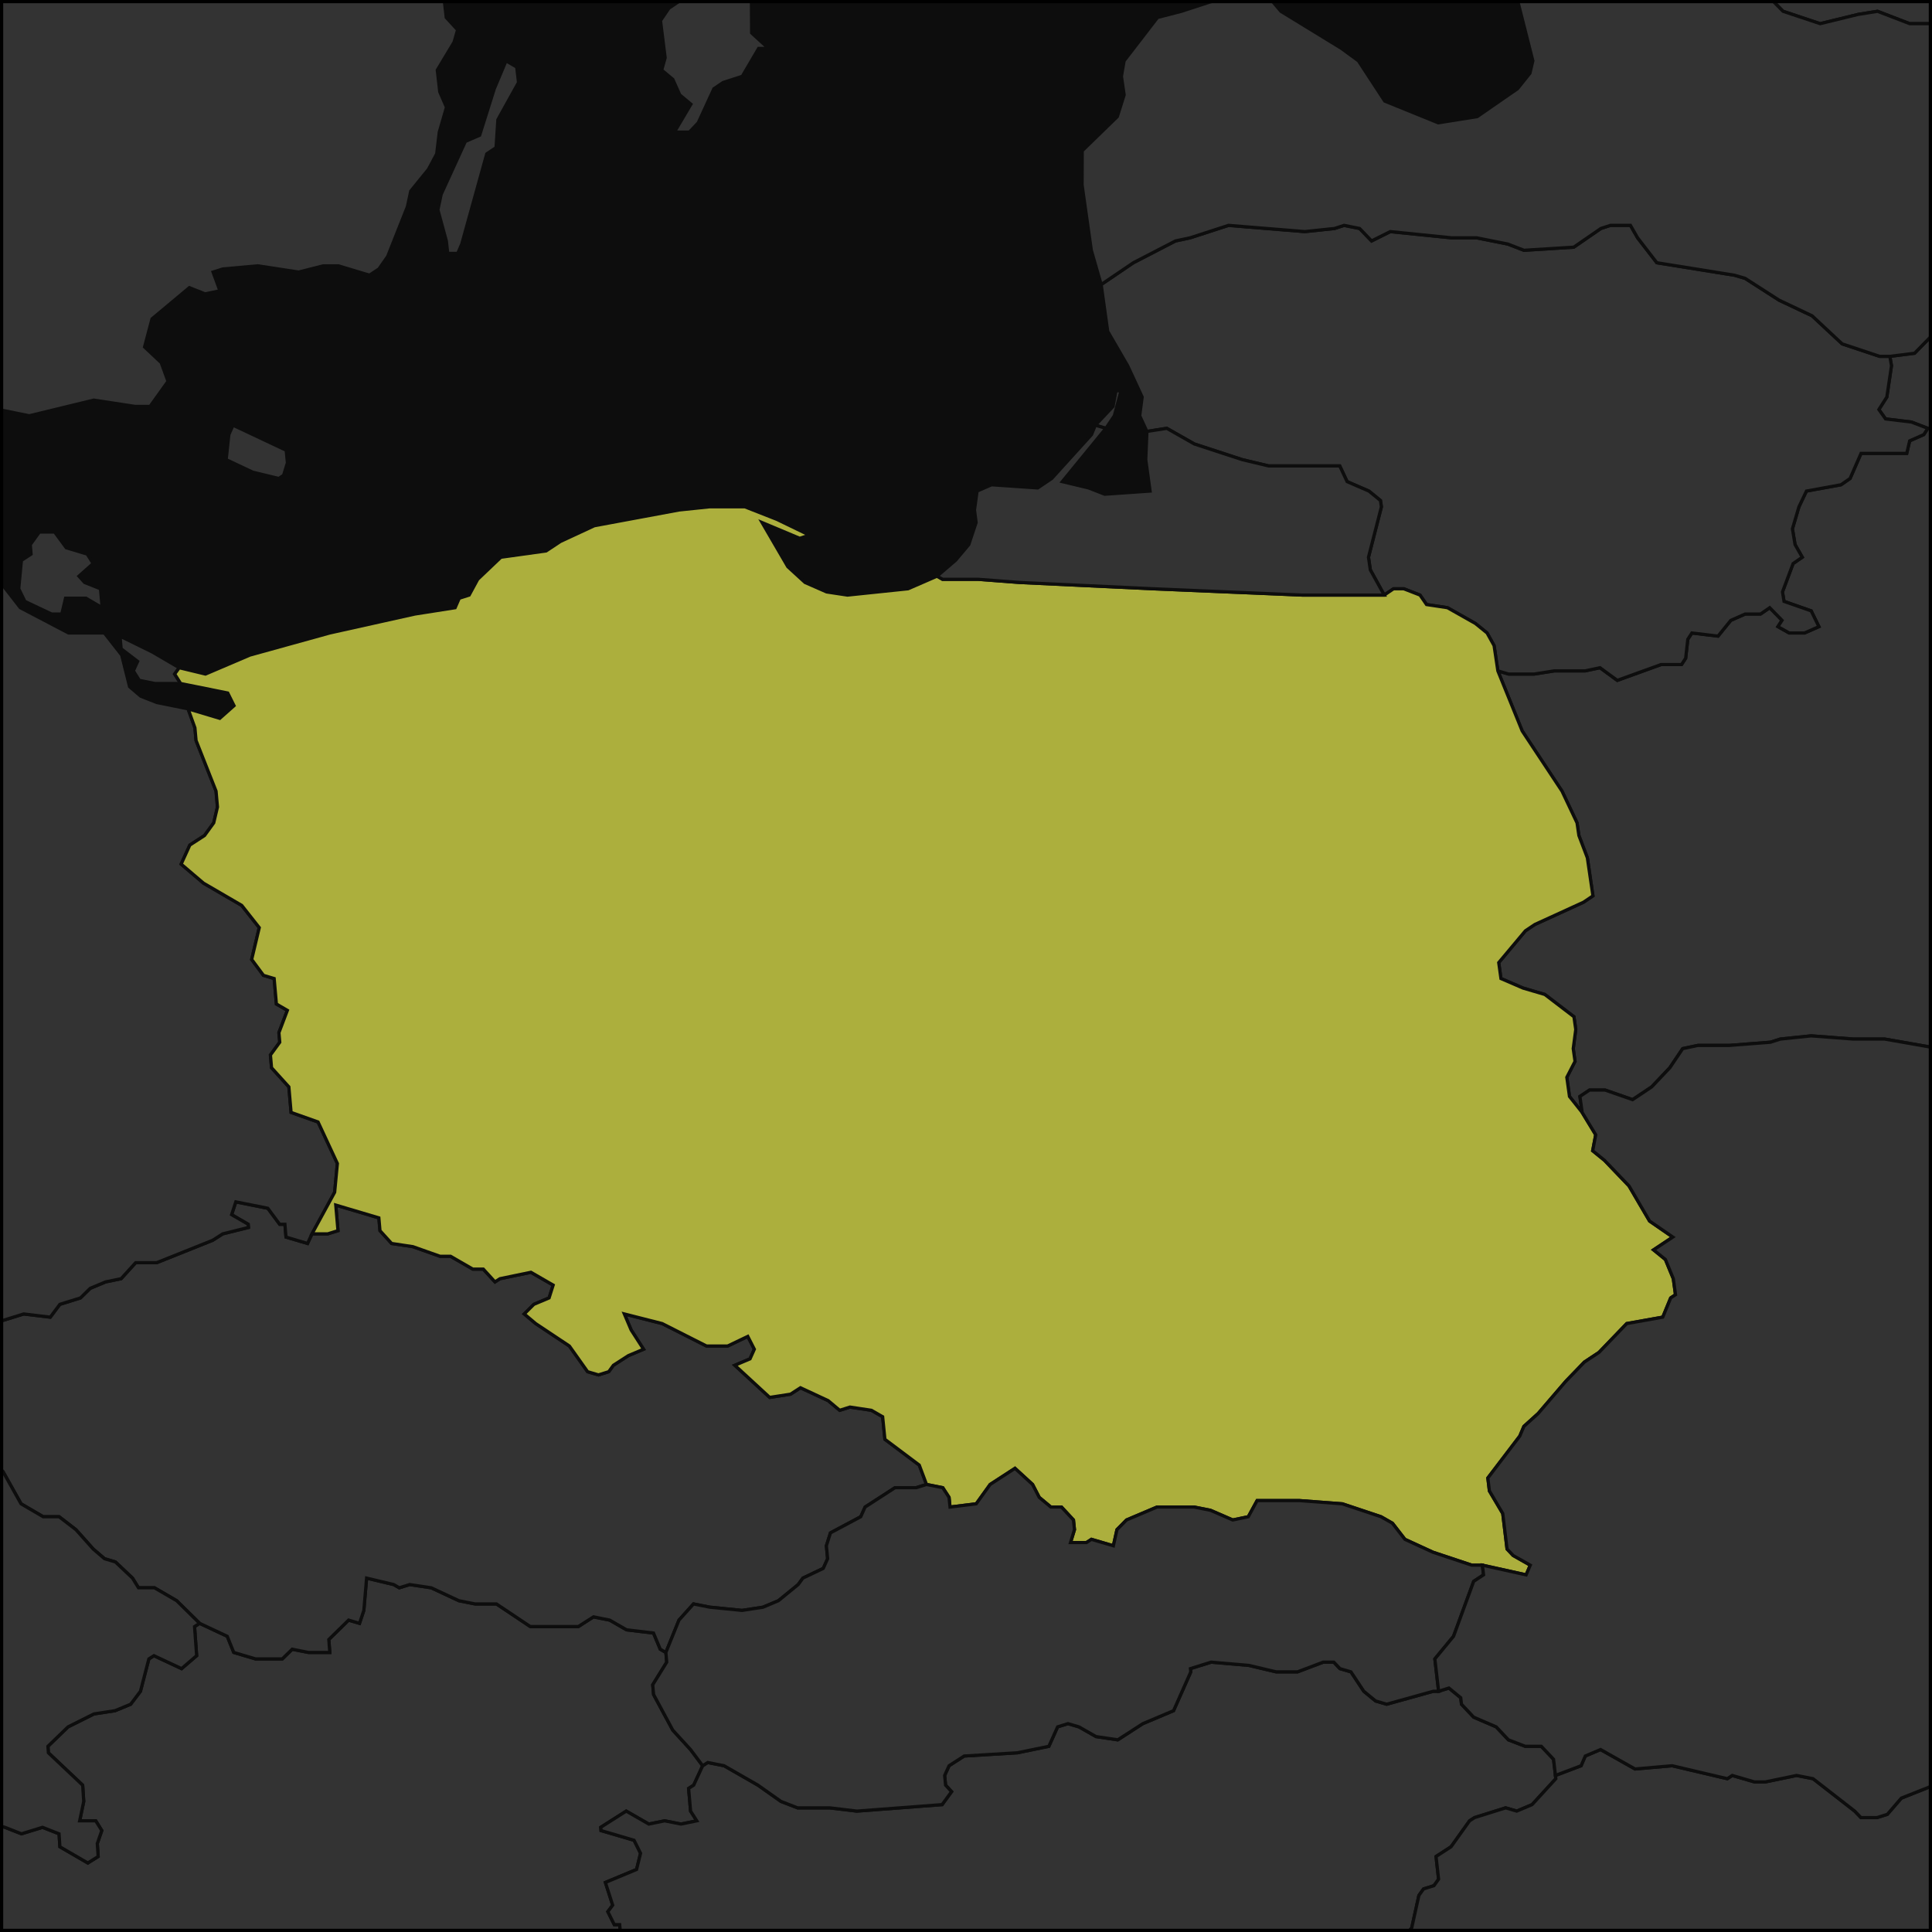
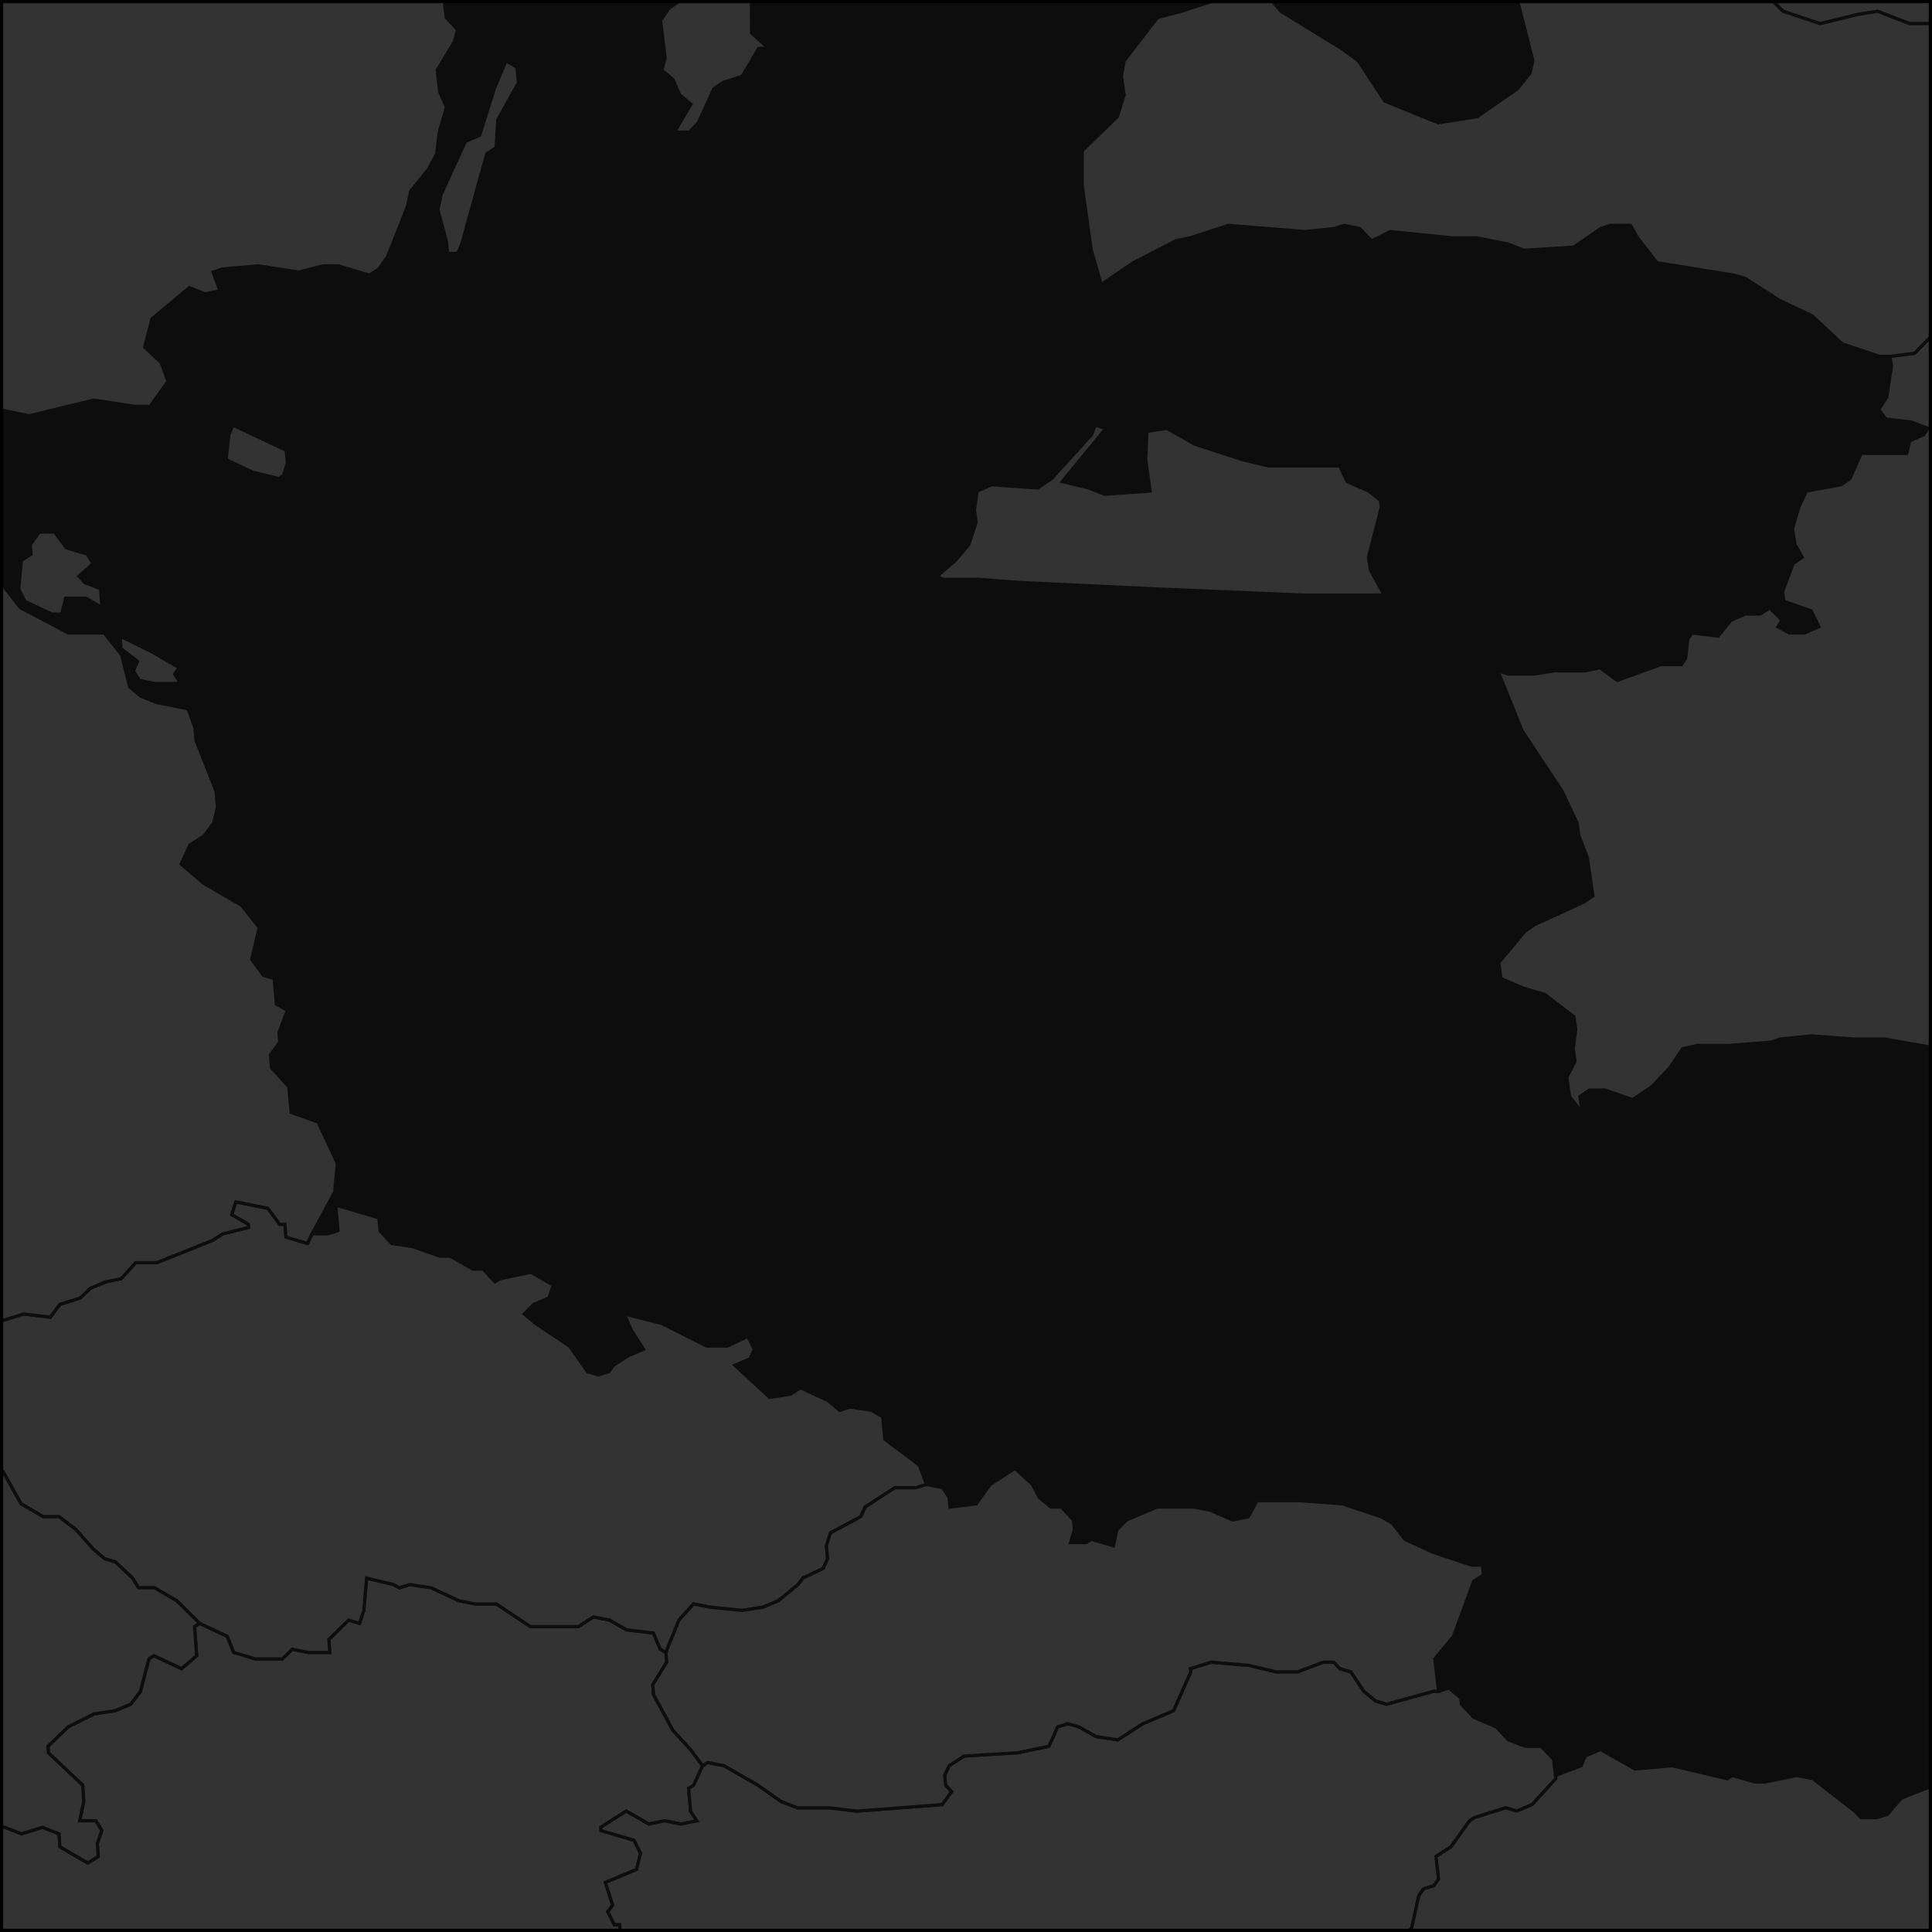
<svg xmlns="http://www.w3.org/2000/svg" fill="none" height="600" viewBox="0 0 600 600" width="600">
  <clipPath id="a">
    <path d="m0 0h600v600h-600z" />
  </clipPath>
  <g clip-path="url(#a)">
    <path d="m0 0h18777.3v8100h-18777.3z" fill="#0d0d0d" transform="translate(-9927.27 -1254.55)" />
    <g stroke="#0d0d0d">
      <path d="m218.223 548.366-2.795 6.037-1.575 1.007.618 7.045 1.931 3.021-4.911 1.006-5.088-1.006-4.913 1.006-7.012-4.027-7.905 5.034.085 1.007 10.262 3.021 2.011 4.029-1.24 5.037-9.678 4.031 2.261 7.055-1.503 2.016 2.01 4.033h1.672l.422 5.042-3.013 4.035-3.431-1.009-4.857 2.017-6.205 6.054-4.701 4.037.486 6.056-1.596 1.009-8.547-2.019-6.629 1.01-8.074 4.038-10.145-1.009-9.991 1.009-4.959 1.01-3.206 2.02-3.06 4.039-8.101 4.041-1.534 2.02-5.114-1.01-15.264-2.02-8.61-3.031h-8.396l-1.749-1.01-10.211-2.019h-6.715l-8.46-1.01-22.079-4.039h-5.033l-5.16-2.02-5.095-1.009-3.605-4.038-1.926-4.037-5.399-6.054-1.86-3.026 3.099-4.035-1.735-1.008-9.918 2.017-8.188 3.026h-11.719l-3.29 1.008h-10.047l-4.91 2.018-4.576 8.073-3.241 2.018h-5.03l-6.978-5.046h-10.054l-1.729-1.009-1.94-5.045-3.455-2.017-6.281 8.071h-3.352l-11.98-5.045-.1-2.018-5.222-4.034-8.417-1.009 1.624-1.008-.148-3.026-3.491-3.025-.245-5.04 2.997-7.055-.197-4.03-3.535-4.03h5.005l3.286-1.007 1.569-2.014 3.437 2.014 6.776 2.015 3.44 2.014 1.825 3.023.155 3.023 5.063 1.007.262 5.04 4.908-2.016 4.692-6.047 1.24-8.059h10.009l10.121 2.015 5.402 7.052h3.34l6.564-2.015h5.009l3.163-3.023 8.107-4.029 6.553-2.014 21.556-2.015 1.541-2.014-.252-4.027 10.191 3.02 5.13 2.014 6.539-2.014 5.133 2.014.264 4.029 8.674 5.036 3.204-2.014-.269-4.029 1.397-4.029-1.869-3.02h-5l1.264-6.041-.336-5.032-10.65-10.061-.133-2.012 6.245-6.033 8.033-4.022 6.573-1.005 4.841-2.011 3.039-4.02 2.61-10.048 1.586-1.004 8.573 4.018 4.683-4.018-.655-9.038 1.582-1.005 8.571 4.017 2.027 5.021 6.777 2.009h8.286l3.085-3.013 5.047 1.004h6.627l-.309-4.017 6.154-6.025 3.388 1.004 1.339-4.015.86-10.036 8.423 2.007 1.733 1.003 3.225-1.003 6.693 1.003 8.596 4.014 5.044 1.004h6.616l10.519 7.028h14.897l4.704-3.012 5.052 1.003 5.23 3.013 8.366 1.004 2.102 5.021 1.747 1.004.268 3.014-4.352 7.033.266 3.015 5.954 11.058 5.519 6.034z" fill="#333" />
      <path d="m852.057 312.794-8.269-.989-9.51.989-5.911 2.967-6.836-1.978-4.483 1.978-3.938 4.947-4.129 3.959-2.515 3.96-3.424 7.923-.729 4.954 4.495 6.939.712 3.967 2.158 2.976-2.896 1.984-1.095 2.977-3.429-.993-5.407-2.976-2.329-3.968-7.202-3.967-5.046-.991-6.146 1.983-9.573.991h-6.497l-2.906 1.984-6.329.992-5.895-5.95-6.061-6.939-3.415-.991-2.735 2.973-6.154 1.983-3.866 5.948-3.415-.991-4.081-4.957-13.315-1.983-5.198-1.982-4.374 2.974h-3.246l-6.817-1.983-3.896 5.948-3.086.991-.969-5.948-11.679-1.982-3.085.991-5.026-.991-6.139-7.925-3.4-.99-4.703.99-8.26-.99-15.05-2.971-3.395-.99-28.29-4.95h-9.711l-13.097-.989-9.561.989-3.09.99-12.804.99h-9.713l-4.713.99-4.001 5.941-5.633 5.943-5.926 3.963-8.529-2.972h-4.866l-2.967 1.981.689 4.956-3.934-4.956-.827-5.944 2.549-4.952-.556-3.96.782-5.939-.559-3.957-9.059-6.923-6.739-1.977-6.874-2.966-.691-4.941 8.28-9.877 2.941-1.975 15.104-6.909 2.93-1.973-1.735-11.834-2.621-6.899-.581-3.94-4.661-9.847-12.367-18.689-7.56-18.664 3.333.981h7.966l6.225-.981h9.559l4.628-.982 5.384 3.927 13.577-4.908h6.37l1.283-1.963.66-5.887 1.279-1.962 8.109.981 3.982-4.904 4.451-1.961h4.767l2.858-1.961 3.819 3.922-1.269 1.961 3.5 1.962h4.771l4.448-1.962-2.399-4.902-8.427-2.941-.483-2.94 3.302-8.817 2.844-1.958-2.237-3.917-.817-4.893 2.015-6.848 2.336-4.89 10.726-1.955 2.824-1.955 3.406-7.792h14.197l.902-3.893 4.39-1.946 1.236-1.946-5.066-1.945-8.044-.972-2.079-2.917 2.472-3.887 1.449-9.713-.511-2.912 7.679-.97 6.641-6.791 2.963-.97 23.877 1.94 1.894-6.787 9.351-8.719 5.718-2.905 4.51-.968 7.169 4.841 4.33-1.937h6.258l7.184 4.843 2.121 2.907 3.318.969 5.522-3.876 6.076-.969 13.471 4.845 2.134 2.908-2.004 5.818 7.22 4.851 5.71-2.911 1.19-1.94 6.084-.97 5.698-2.909 3.328.969 9.215-.969 9.995 2.909.39 1.94 6.865 2.91 5.692 4.853 8.052.971 2.365 11.657-2.364 3.889.587 2.917 3.739 2.919 4.134 4.866.979 4.868-4.74 7.812-.204 6.846 10.48 4.892 7.124 3.915-1.592 7.834 5.153 1.959 3.962 3.919 2.77 5.88 5.753 4.903 10.53 4.904 8.551 2.943 1.99 1.962.993 4.908-1.801 6.873 3.386.982h7.975l8.174.983 12.172 4.912 1.405 6.88 12.595 6.884 2.606 4.919-2.801 1.968-7.407 2.952-.807 3.938-7.028 4.924-4.418 1.97-13.026-.985-3.596-1.97-2.184-2.954-3.399-.985-12.628.985-4.505 9.85 9.741 8.871 5.583 3.944 2.181 2.959-2.838 1.973 6.539 8.882-1.422.988 2.456 12.84 3.604 1.977 6.353 7.909z" fill="#333" />
      <path d="m287.74 461.014-3.193 1.002h-6.588l-9.29 6.014-1.354 3.007-9.407 5.013-1.263 4.011.386 4.012-1.364 3.01-6.321 3.01-1.461 2.007-6.141 5.017-4.774 2.008-6.525 1.004-10.016-1.004-5.054-1.004-4.51 5.019-4.069 10.042-1.746-1.004-2.103-5.021-8.366-1.005-5.229-3.012-5.052-1.004-4.705 3.012h-14.897l-10.518-7.027h-6.616l-5.045-1.004-8.596-4.014-6.692-1.003-3.226 1.003-1.733-1.003-8.423-2.007-.86 10.036-1.339 4.015-3.388-1.004-6.154 6.025.309 4.017h-6.627l-5.047-1.004-3.085 3.013h-8.286l-6.777-2.009-2.027-5.021-8.571-4.017-7.127-7.027-6.902-4.014h-4.959l-1.867-3.01-5.31-5.017-3.373-1.003-3.513-3.009-5.369-6.017-5.224-4.01h-4.946l-6.866-4.01-5.618-10.02-3.493-3.006-3.625-5.008-1.711-1.001 6.037-8.01-3.623-5.005-8.545-4.996-3.486-2.991-5.598-9.966 1.501-1.993 5.189 3.985 1.845 2.99 1.57-.997 1.363-3.985 4.634-3.985 4.699-2.988h3.273l6.403-1.991 8.255.995 2.979-3.982 6.394-1.991 3.046-2.986 4.752-1.99 4.827-.995 4.516-4.973h6.533l17.4-6.961 3.101-1.988 7.992-1.988-.082-.993-5.137-2.981 1.302-3.974 9.942 1.987 3.677 4.968h1.631l.335 3.975 6.694 1.988 1.378-2.982h4.893l3.177-.994-.687-7.949 13.385 3.974.35 3.975 3.613 3.976 6.615.995 8.428 2.983h3.265l6.893 3.978h3.266l3.632 3.979 1.543-.995 9.62-1.989 6.907 3.979-1.263 3.981-4.722 1.991-2.997 2.987 3.549 2.987 10.471 6.973 5.658 7.973 3.374.997 3.187-.997 1.452-1.994 4.634-2.99 4.727-1.993-3.848-5.977-2.114-4.979 11.745 2.987 13.782 6.973h6.553l6.255-2.989 2.037 3.985-1.34 2.99-4.721 1.993 10.828 9.978 6.469-1.001 3.083-1.997 8.604 3.998 3.581 3.003 3.185-1.001 6.669 1.001 3.485 2.002.703 7.009 10.674 8.012z" fill="#333" />
      <path d="m55.659 207.365-1.416 1.963 1.859 2.946h-7.97l-4.868-.982-1.853-2.945 1.332-2.945-5.123-3.925-.346-3.924 9.983 4.905zm-132.523-26.478h-6.347l-3.313-1.959 1.306-3.918 6.484 1.959zm108.073 1.96.518 5.88-5.023-2.94h-6.351l-1.166 4.901h-3.178l-8.277-3.921-1.919-3.92.838-8.816 3.002-1.959-.252-2.937 2.83-3.915h4.749l3.596 4.894 6.509 1.958 1.845 2.938-4.413 3.918 1.758 1.959zm-226.42-18.605-3.057 1.957h-3.166l-3.274-1.957 3.059-1.957h4.746zm253.616 55.89 2.127 5.896.353 3.932 6.211 15.74.44 4.923-1.165 4.924-2.859 3.94-4.555 2.956-2.697 5.915 6.944 5.916 11.867 6.906 5.443 6.91-2.352 9.876 3.662 4.941 3.316.988.698 7.91 3.407 1.978-2.625 6.925.26 2.969-2.893 3.96.344 3.96 5.378 5.944.688 7.928 8.377 2.974 6.003 12.896-.849 8.935-7.038 12.915-1.378 2.982-6.694-1.988-.335-3.975h-1.63l-3.677-4.968-9.942-1.987-1.302 3.974 5.137 2.981.082.993-7.992 1.988-3.101 1.988-17.4 6.96h-6.533l-4.516 4.974-4.827.995-4.752 1.99-3.046 2.986-6.394 1.991-2.979 3.982-8.255-.995-6.403 1.991h-3.273l-4.699 2.988-4.634 3.984-1.363 3.986-1.57.997-1.845-2.99-5.189-3.985-1.501 1.992 5.598 9.967 3.486 2.991 8.545 4.996 3.623 5.005-6.037 8.01 1.711 1.001 3.625 5.008 3.493 3.006 5.618 10.02 6.866 4.01h4.946l5.224 4.01 5.369 6.017 3.513 3.009 3.373 1.003 5.31 5.017 1.867 3.01h4.959l6.902 4.014 7.127 7.027-1.582 1.004.655 9.039-4.683 4.018-8.573-4.018-1.586 1.004-2.61 10.048-3.039 4.02-4.841 2.011-6.573 1.005-8.033 4.021-6.245 6.034.133 2.012 10.65 10.061.336 5.032-1.263 6.04h5l1.869 3.021-1.397 4.028.269 4.029-3.204 2.015-8.674-5.037-.264-4.028-5.133-2.014-6.538 2.014-5.13-2.014-10.191-3.02.252 4.027-1.541 2.014-21.556 2.014-6.553 2.015-8.107 4.029-3.163 3.023h-5.009l-6.564 2.015h-3.34l-5.402-7.053-10.121-2.014h-10.009l-1.24 8.059-4.692 6.047-4.908 2.016-.262-5.04-5.062-1.007-.156-3.023-1.825-3.023-3.44-2.015-6.776-2.014-3.437-2.015-1.568 2.015-3.287 1.007h-5.005l-17.064-8.057-13.29 1.007-3.47-3.021h-5l-5.178-4.027h-4.998l-3.244 2.014-1.536 3.02 3.42 2.014h5.003l.088 2.014h-5.003l-1.581 2.014-5.046-1.007h-5.003l-13.26 2.014h-10.008l-3.415-2.014h-3.336l-1.823-4.028-.234-6.041 3.017-8.051-.355-9.055 1.463-5.029 6.037-15.079 1.331-8.038 1.45-5.023 12.693-13.052-.259-6.022-15.041-4.013-9.952-1.003-6.806-5.016-11.479 2.006-3.341-1.003h-4.953l-1.763-3.009-5.024-2.006-4.807 4.012-1.686-1.003-5.199-7.019-5.157-6.015-3.4-3.007-4.976-1.002-.102-3.007 1.476-5.009 3.118-5.009 1.61-1.001-.209-6.009-6.642-2.002-6.706-4.004-3.418-4.004-.271-7.983 3.038-6.977 8.05-3.985-1.816-4.98-.108-2.987-1.707-1.991-4.942-.996-1.74-2.986 3.164-2.985-5.041-3.979-6.67-3.979 2.955-8.947-1.734-2.981-6.622-2.98-.067-1.987h3.258l7.935-5.958-1.698-1.986-.105-2.978 4.522-9.921-.179-4.958-5.084-5.948-1.764-3.963-5.073-5.944-.069-1.98 9.539-4.95 9.825 2.97 6.439-.99 9.598-2.97 3.077-3.959-5.052-4.946 12.604-7.911 1.448-3.954-.25-5.929-1.781-3.951h-6.448l-4.876-.988-1.692-1.975-.241-5.923 1.529-1.974h12.878l-.042-.987 5.659-17.751 1.518-1.971-.702-15.758-1.733-2.952-4.932-2.952-.26-5.902 1.425-3.934 4.527-5.898 3.148-.983 15.918-.982h15.962l8.435 8.846-2.997 3.934 4.898 1.967 2.995-3.934 1.292-5.899 6.546 2.949h3.196l-1.965-6.881 1.279-5.894 2.923-4.911 12.863 1.964 14.293-.982 4.898 1.964 11.874 11.791h3.195l-15.185-13.755-4.897-1.964-11.268-1.964-3.464-4.907-.835-14.714-4.932-2.94-6.299.98-.326-5.88 7.879-.98 6.178-2.939-.227-3.917-3.34-2.938-10.113-10.765-.387-6.846h7.902l1.637.978 12.82 2.934 3.281 1.956h3.163l12.47-2.934 6.449 1.956.062.978 6.39.978 5.191 6.85 1.903 4.894-7.549 5.876 12.624-.979.129 1.959 3.365 2.939 6.218-1.96 16.338 6.86 9.322-2.94h3.175l1.935 4.9-1.173 5.883-9.134 5.886 1.862 3.925 3.253.981 7.894-.981 14.614 3.926 1.45-1.964 10.563-7.85 4.625-1.961 12.648-.981 2.875-3.923 6.125-2.941 2.865-3.92 7.383-6.859 20.948 3.919 5.341 6.86 14.974 7.845h11.133l5.377 6.867 2.455 9.817 3.448 2.946 4.959 1.965zm-266.49-59.804-1.952-6.846 4.795.978h11.064l-1.471 1.956-11.014.978z" fill="#333" />
      <path d="m-74.055 154.46 6.617 3.912 6.251-.978 5.045 3.912.375 4.893-4.602 1.958-3.241-.979-6.189 1.957-17.987-7.829-.706-9.779h9.48zm-39.314 2.934-6.391-.978-.197-2.934 8.103 2.934zm91.152-6.845-3.079.978-6.399-.978-7.586 3.911-1.891-3.911 4.504-2.932 1.347-2.921 11.365 3.898zm-110.319 3.911-3.097.978-8.03-1.956-2.139-8.786h3.157l8.208 4.875zm30.578 7.825h-1.582l-3.436-3.913-.135-1.956 4.332-5.867 5.972-4.879 1.164-5.842h1.577l-1.232 4.868zm190.027-14.668-1.483.977-8.084-1.951-8.265-3.894.832-7.786 1.295-2.918 16.52 7.783.383 3.894zm-196.512-33.063 3.758 8.742 5.202 6.804-1.369 2.917.547 7.785-7.551 4.868h-7.893l-8.022-1.948-12.939-4.867-5.419-10.7-.566-8.746 6.226-.971 12.314-3.884h3.143l3.342 2.913h3.144l4.444-3.884zm87.986 0-4.473 2.913-1.893-3.884 2.901-2.912zm-90.237-9.704h-4.706l-.27-3.879 1.365-2.909-1.77-2.908 1.431-1.938 5.109 5.815zm84.72 0 .402 4.851-2.901 2.911-7.617 2.913-2.909 2.913-1.261 3.886 3.381 2.915 4.878 1.944 1.969 4.862-4.492 2.918-9.226 2.919-1.043 6.814 1.077 13.676-9.263 2.934-5.346-7.824-.3-3.911-1.803-2.928-.296-3.894-1.947-4.867-11.181-1.946-6.234.973-5.224-6.809 1.005-7.776-3.43-3.886-.284-3.884-4.854-1.942-1.923-4.852 3.069-.97 7.918.97 2.995-1.94 5.762-6.788 1.273-3.877h6.266l3.283 1.938-1.193 4.847 2.018 5.82 4.86 1.941 1.191-4.851 2.908-2.91-.459-5.816-1.72-1.938 5.878-4.843 7.511-3.873h4.692l9.547 1.936 3.372 2.905-2.727 4.844zm-72.001-82.113-1.476.962-6.339-1.924 2.953-1.924 9.215-.962zm-46.957 135.635-6.448-1.956-12.47 2.934h-3.163l-3.281-1.956-12.82-2.934-1.637-.978h-7.902l-.222-3.911-5.227-8.769 4.677-.974-2.125-9.728-1.847-4.861-21.028-10.685.681-16.492 1.304-4.846-3.604-8.716-.525-9.676.659-16.427h4.673l7.954 2.897h4.675l1.726 2.898 3.175.966 2.663-7.726 5.882-5.791 7.543-3.859 3.29 2.894 2.931-2.894.828-11.567-6.329-1.927-4.537 1.927-4.249 6.746-4.145 8.68-7.724.965-6.06 2.895-8.055-4.825-.324-5.787 5.776-7.711 7.366-6.742h9.306l6.085-1.925h13.954l6.139-.963 4.399-3.849 11.484-13.462 5.787-5.764 12.219-1.92 9.125-1.92-1.197 4.801 5.123 6.725-1.268 3.845.555 7.695-2.823 3.849-5.524 9.63 1.414 20.254 3.385 3.862 4.812 1.932h15.588l3.472 4.831.354 4.833-1.35 2.901-10.521 5.805h-3.127l-5.027-4.838-4.42 3.87-3.897 11.618-1.042 7.753-7.904-.969-4.575 1.939 3.264 1.939 1.825 3.88-9.103 4.852-1.383 2.912-7.49 5.827 5.518 12.636-1.331 3.892-6.005 4.866-1.278 4.868 4.675-.973 3.218.973 3.405 3.906z" fill="#333" />
      <path d="m387.289-52.98 3.367 1.91 5.813-1.91 6.275.955 14.874 6.686 1.848 1.911-9.039.956-2.443 3.824h-3.067l-2.604 2.869-5.678 2.87-1.229 1.914-9.364-.957-5.991.957-2.472 3.829-4.513 10.536-2.783 1.917h-3.08l-1.832-1.917 7.599-10.536-3.221-.957-9.954-4.785-1.829-1.913 2.921-.957 2.475-3.825-7.166-6.69 2.915-.955 6.425 1.911 4.295-1.911 3.213.955 2.459-3.821 8.726-2.865zm31.231 3.82-2.905.955-8.281-3.82 2.433-3.819 7.962 1.909 2.163 3.82zm-19.331-15.271-4.114 2.861-3.365-1.908-3.659 5.724-4.433.954-3.21-.954-.306-1.909-4.121-6.677-3.358-1.907h-6.104l-4.878-1.907 16.474-1.906 3.65-5.716 2.893-.952 3.201.952.621 3.81 7.779.953 3.676 3.812 2.309 4.767zm208.211-35.223 3.228.95 4.005 4.753-4.173 1.902-1.135 1.902-4.37.951-.565 4.758-3.046 7.617-4.776 6.67-4.014 2.86-1.933 5.722.559 2.862 7.756 16.235.558 2.868-1.956 5.738 6.087 7.656 6.837 11.495 5.362 3.835-10.048 3.836-.808 3.838-4.081 2.879-.997 2.88.909 4.802h-7.726l-9.987-3.842-5.999.96-11.827 2.881-11.514-3.842-3.785-3.84-8.93-6.717-2.062-2.877-9.417-.959-3.597-2.876-6.501-1.917-10.085-4.791-3.245-.958-1.031 2.874-6.827-3.832-7.021 3.832-5.988.958-13.197 3.834-2.591 2.876-1.702-.959-.326-1.917 2.818-10.539.057-8.614 2.574-2.87-1.864-1.913-7.998-1.912-1.042 2.869-7.02 3.826-5.09-2.87-11.221-2.869-3.706-3.824-.64-3.822-6.764-3.821-2.327-4.774 1.05-2.863 4.265-1.909 1.207-1.908h-7.639l-.32-1.908-4.011-5.721 2.249-4.765-1.684-.953.721-4.762-.804-4.76 5.6-2.855 5.921-.951 12.002-.951-2.346-4.755h4.557l8.111-5.703 9.276.95 11.46-3.801h24.273l2.682-1.9-1.868-1.899 1.163-1.899h10.61l29.527 3.798h7.583l10.025 4.75 4.739.95h15.182l24.865 2.852z" fill="#333" />
      <path d="m483.062 551.384.119 1.006-7.378 8.052-4.763 2.013-3.449-1.007-9.648 3.021-1.552 1.006-5.752 8.057-4.663 3.021.793 7.053-1.444 2.015-3.229 1.008-1.445 2.016-2.225 10.081-5.917 7.06.331 3.026-1.124 5.045-4.48 5.046.546 5.047-3.029 3.028-4.818 2.02-1.463 2.019-1.141 5.05 2.109 4.041-3.147 2.021-2.724 6.063-4.833 2.021-8.515-1.011-3.259 1.011-1.37 3.032-3.054 3.033-6.836-1.011-11.577 2.022-1.582 1.011-3.569-2.022-10.198-1.011-4.95 1.011-10.295-2.022-4.951 1.011-4.465 6.067-8.036 4.045-6.834-1.011-6.36 4.045h-1.686l-8.239 2.024h-3.371l-2.909 5.058-6.47 3.036h-8.436l-13.586-1.012-6.837-1.012-8.785-4.047-1.949-3.035-10.285-2.023-7.345-7.08-5.395-4.044-5.305-3.033-3.62-3.032-3.789-5.053-7.146-5.052-10.498-5.051-1.762-1.01-5.618-7.069-.249-3.028-1.761-1.01-2.007-4.037-.249-3.028-1.759-1.009-8.46-1.009 6.206-6.054 4.856-2.017 3.432 1.009 3.012-4.035-.422-5.042h-1.672l-2.009-4.033 1.503-2.016-2.262-7.055 9.678-4.031 1.24-5.037-2.011-4.029-10.262-3.021-.084-1.007 7.905-5.034 7.011 4.027 4.913-1.007 5.088 1.007 4.911-1.007-1.931-3.02-.618-7.046 1.575-1.006 2.795-6.037 1.574-1.006 5.08 1.006 10.527 6.037 7.116 5.032 5.18 2.013h9.995l8.423 1.007 26.463-2.013 2.94-4.026-1.859-2.013-.293-3.019 1.371-3.018 4.695-3.018 16.528-1.006 9.772-2.012 2.712-6.033 3.219-1.006 3.425 1.006 5.294 3.016 6.751 1.006 7.784-5.028 9.54-4.021 5.35-12.06-.109-1.005 6.414-2.009 11.712 1.004 8.51 2.01h6.631l7.952-3.014h3.315l1.884 2.009 3.429 1.005 3.998 6.029 3.66 3.015 3.434 1.005 14.474-4.02h1.659l3.202-1.005 3.669 3.015.234 2.01 3.787 4.021 6.996 3.017 3.794 4.022 5.223 2.011h4.987l3.801 4.024z" fill="#333" />
-       <path d="m343.45 133.018-3.284-.973 5.5-5.834.903-4.858h1.573l-2.075 7.775zm243.459-22.347.511 2.912-1.449 9.713-2.472 3.887 2.079 2.917 8.044.973 5.066 1.945-1.236 1.945-4.39 1.946-.902 3.893h-14.197l-3.406 7.792-2.824 1.955-10.726 1.955-2.336 4.89-2.015 6.848.817 4.894 2.237 3.916-2.844 1.958-3.302 8.817.483 2.94 8.427 2.941 2.399 4.902-4.448 1.962h-4.77l-3.501-1.962 1.269-1.961-3.819-3.922-2.858 1.961h-4.767l-4.451 1.961-3.982 4.904-8.109-.981-1.279 1.962-.66 5.887-1.283 1.963h-6.37l-13.577 4.908-5.384-3.927-4.628.982h-9.559l-6.225.982h-7.966l-3.333-.982-1.173-7.851-2.179-3.924-3.62-2.942-8.678-4.903-6.499-.98-2.023-2.94-5.053-1.96h-3.174l-2.887 1.96-4.321-7.838-.576-3.917 4.016-15.658-.291-1.956-3.598-2.934-6.755-2.932-2.296-4.876h-22.096l-8.168-1.947-14.883-4.867-8.562-4.864-6.168.972-2.249-4.862.764-5.832-4.498-9.713-6.196-10.673-2.033-14.536 9.991-6.777 13.09-6.772 4.544-.967 11.919-3.867 23.701 1.933 9.217-.967 2.974-.967 4.83.967 3.72 3.868 5.796-2.901 19.038 1.934h7.807l9.679 1.934 4.999 1.935 15.465-.967 8.412-5.802 2.96-.967h6.243l2.208 3.867 5.982 7.739 24.111 3.872 3.294.968 10.556 6.78 10.236 4.845 9.354 8.728 11.666 3.881z" fill="#333" />
      <path d="m649.542 84.501-4.51.968-5.717 2.905-9.352 8.719-1.893 6.787-23.877-1.94-2.963.97-6.641 6.791-7.68.97h-3.14l-11.666-3.881-9.354-8.728-10.236-4.845-10.555-6.78-3.295-.968-24.11-3.872-5.983-7.739-2.208-3.867h-6.242l-2.961.967-8.412 5.802-15.465.967-4.999-1.935-9.679-1.934h-7.807l-19.038-1.934-5.796 2.901-3.72-3.868-4.83-.967-2.973.967-9.218.967-23.701-1.933-11.919 3.867-4.544.967-13.09 6.772-9.991 6.777-3.059-10.647-2.869-20.294.044-10.614 10.899-10.603 2.118-6.742-.847-5.775.84-4.81 10.368-13.455 7.431-1.921 11.763-3.84 13.439-2.879 5.682 6.719 18.819 11.53 5.254 3.846 8.19 12.51 16.599 6.743 12.107-1.927 12.533-8.667 3.847-4.812.904-3.848-4.619-18.256-4.382-7.677.729-4.795 1.703.959 2.591-2.876 13.196-3.834 5.989-.958 7.021-3.832 6.826 3.832 1.032-2.874 3.245.958 10.085 4.791 6.501 1.917 3.597 2.876 9.417.959 2.062 2.877 8.93 6.717 3.785 3.84 11.514 3.842 11.827-2.881 5.998-.96 9.988 3.842h7.725l6.363.961 2.459 4.805 11.929 5.769 1.916 1.924 1.285 6.736-2.734 1.925-.821 3.852.911 4.817-1.655 7.712 5.855-1.929 3.655 2.893 2.468 4.823 6.131 7.722 5.223 2.897 3.206 8.697 2.292 3.868 1.278 6.772z" fill="#333" />
-       <path d="m429.887 184.807 2.887-1.96h3.174l5.052 1.96 2.024 2.94 6.499.98 8.677 4.903 3.621 2.942 2.179 3.924 1.173 7.851 7.56 18.664 12.366 18.689 4.662 9.847.581 3.94 2.621 6.899 1.735 11.834-2.93 1.974-15.105 6.908-2.94 1.975-8.28 9.877.691 4.941 6.874 2.966 6.739 1.977 9.059 6.923.559 3.957-.782 5.939.556 3.96-2.549 4.952.827 5.945 3.934 4.955 4.212 6.941-.939 4.96 3.664 2.977 7.609 7.941 6.4 10.926 7.212 4.969-5.977 3.977 3.675 2.983 2.455 5.968.683 4.976-1.498.995-2.458 5.973-11.188 1.992-8.632 8.966-4.522 2.99-5.776 5.981-8.584 9.997-4.432 4.004-1.273 3.004-9.921 13.022.486 4.008 4.146 7.016 1.335 11.029 1.894 2.006 5.318 3.01-1.287 3.009-13.578-3.009h-3.303l-12.034-4.013-8.725-4.011-3.887-5.014-3.532-2.005-12.005-4.01-13.298-1.002h-13.183l-2.733 5.012-4.835 1.003-6.929-3.008-5.055-1.002h-11.537l-9.458 4.01-2.975 3.007-1.115 5.014-6.815-2.005-1.544 1.002h-4.95l1.227-4.011-.317-3.007-3.721-4.01h-3.296l-3.611-3.007-2.067-4.009-5.463-5.009-7.712 5.009-4.324 6.013-8.139 1.003-.304-3.007-1.953-3.007-5.042-1.002-2.253-6.011-10.674-8.012-.703-7.009-3.485-2.002-6.669-1.001-3.185 1.001-3.58-3.003-8.605-3.998-3.083 1.997-6.469 1.001-10.828-9.978 4.721-1.993 1.34-2.99-2.037-3.985-6.255 2.989h-6.553l-13.782-6.973-11.745-2.987 2.114 4.979 3.848 5.977-4.727 1.993-4.634 2.99-1.452 1.994-3.187.997-3.373-.997-5.659-7.973-10.471-6.973-3.548-2.987 2.996-2.987 4.722-1.991 1.263-3.981-6.907-3.979-9.62 1.989-1.543.995-3.631-3.979h-3.267l-6.892-3.978h-3.266l-8.427-2.983-6.616-.995-3.613-3.976-.35-3.975-13.385-3.974.687 7.949-3.177.994h-4.893l7.039-12.915.848-8.935-6.003-12.896-8.377-2.974-.688-7.928-5.378-5.943-.344-3.961 2.893-3.96-.26-2.969 2.625-6.925-3.407-1.978-.698-7.91-3.316-.988-3.662-4.941 2.352-9.876-5.443-6.91-11.867-6.906-6.944-5.916 2.697-5.914 4.555-2.957 2.859-3.94 1.165-4.924-.44-4.923-6.211-15.74-.353-3.932-2.127-5.896 9.844 2.948 4.429-3.931-1.957-3.929-14.618-2.946-1.859-2.945 1.416-1.964 8.144 1.964 13.789-5.89 24.801-6.867 26.437-5.884 12.509-1.961 1.282-2.94 3.073-.98 2.658-4.899 7.199-6.856 14.05-1.958 4.431-2.937 10.537-4.894 26.336-4.891 9.374-.978h11.069l9.961 3.913 10.09 4.892-3.048.979-11.672-4.893 7.981 13.705 5.348 4.897 6.704 2.94 6.469.98 18.808-1.96 9.027-3.919 1.71.98h11.107l12.819.979 41.523 1.96 46.309 1.96z" fill="#acaf3d" />
      <path d="m782.3 796.372h-10.246l-15.911-4.074-9.885-10.183-6.552 2.036-.135-1.018-7.223-3.055h-6.82l-18.105-8.144-10.089 1.018-16.52 4.072-13.124 4.072-12.634 8.147-4.37 6.111-6.459 3.056-8.294 2.037-15.497-1.019-34.871-6.111-10.009 2.037-13.775-1.019-19.235-4.074-15.473-1.018-13.429 2.037-3.635-2.037-.555-5.092 1.483-2.036 6.486-3.055-.225-2.036-16.338-9.162-1.814-1.017-2.148-4.071-3.514-1.018-4.068-6.105-.334-3.053 1.367-3.052 3.287-1.017h5.097l-.337-3.051-10.751-5.086-6.681 1.017-6.022 7.12-4.989 1.017-3.835-4.068-5.423-3.052-8.599-1.017-5.31-2.034-5.523-4.068-8.697-2.033 1.376-3.051h6.784l-.323-3.05-3.498-1.016-5.408-3.05 3.178-2.03-.315-3.042 3.178-2.027-.211-2.028-5.395-3.04-6.98-2.027-5.389-3.04h-1.692l-7.181-4.053-3.794-4.052-5.379-3.038-1.648-16.199-3.272 1.012-5.778-7.083-7.152-4.047-5.26-2.023-2.192-5.056-3.672-3.034 1.582-1.011 11.577-2.022 6.836 1.011 3.054-3.033 1.37-3.032 3.259-1.011 8.515 1.011 4.833-2.021 2.724-6.063 3.147-2.021-2.109-4.041 1.141-5.049 1.463-2.02 4.818-2.019 3.029-3.029-.546-5.047 4.48-5.046 1.124-5.045-.331-3.026 5.917-7.06 2.225-10.081 1.445-2.016 3.229-1.008 1.444-2.015-.793-7.053 4.663-3.021 5.752-8.057 1.552-1.006 9.648-3.021 3.449 1.007 4.763-2.013 7.378-8.052-.119-1.006 7.96-3.018 1.303-3.018 4.746-2.012 10.707 6.036 11.522-1.006 17.134 4.024 1.539-1.006 6.907 2.013h3.329l9.732-2.013 5.119 1.006 12.94 10.065 1.923 2.014h5l3.203-1.007 4.346-5.033 12.661-5.032 11.516-1.007 21.089-4.024 2.78-4.024 2.225-8.045 11.35-2.011 1.522-1.006h8.302l5.404 3.017 3.745 3.016 2.085 3.017 3.749 3.018 4.033 5.03 11.013 19.125 7.521 6.043 8.238 11.083 7.537 6.048 2.242 4.033 14.958 11.093 4.925 11.1 4.499 8.076 1.57 11.109-2.494 18.19-.277 10.112 2.386 5.058.7 5.059 2.387 5.061.559 4.049-3.098 2.024 8.011 9.114 5.911 6.078 5.494 3.04 15.652 3.04-.567-4.054 6.91 1.014 14.362-6.079 8.309-1.013 7.054 2.026 5.658 4.052 2.13 3.04.584 4.054-1.401 2.027-.235 10.143-2.206 8.134-23.027 5.084 1.262-3.051-2.277-4.067-.436-3.05 1.258-3.05-5.231-1.016-4.505 4.066 2.707 7.117-2.675 5.085.716 5.085 2.128 3.052-1.128 4.069-5.667 8.14-1.138 4.07 2.52 18.324-1.886 11.202z" fill="#333" />
      <path d="m446.773 525.239h-1.658l-14.475 4.02-3.434-1.005-3.66-3.015-3.998-6.029-3.429-1.005-1.883-2.009h-3.316l-7.951 3.014h-6.632l-8.509-2.01-11.713-1.004-6.413 2.009.108 1.005-5.35 12.06-9.54 4.021-7.783 5.028-6.751-1.006-5.295-3.016-3.424-1.006-3.22 1.006-2.711 6.033-9.773 2.012-16.528 1.006-4.695 3.018-1.371 3.018.293 3.019 1.86 2.013-2.941 4.026-26.463 2.013-8.423-1.007h-9.995l-5.18-2.013-7.116-5.032-10.527-6.037-5.08-1.006-1.573 1.006-3.772-5.03-5.519-6.034-5.955-11.058-.265-3.015 4.351-7.033-.268-3.014 4.069-10.042 4.51-5.019 5.054 1.004 10.017 1.004 6.524-1.004 4.774-2.008 6.141-5.017 1.462-2.007 6.321-3.01 1.363-3.01-.386-4.012 1.263-4.011 9.408-5.013 1.353-3.007 9.29-6.014h6.589l3.192-1.002 5.042 1.002 1.953 3.007.305 3.007 8.138-1.003 4.324-6.013 7.713-5.009 5.462 5.009 2.067 4.009 3.611 3.007h3.297l3.72 4.01.317 3.007-1.227 4.011h4.951l1.544-1.002 6.815 2.005 1.114-5.014 2.975-3.007 9.458-4.01h11.537l5.056 1.002 6.928 3.008 4.835-1.003 2.733-5.012h13.183l13.298 1.002 12.005 4.01 3.532 2.005 3.887 5.014 8.725 4.011 12.034 4.013h3.304l.359 3.009-3.065 2.007-6.256 17.065-5.805 7.03z" fill="#333" />
      <path d="m143.406 75.793-1.241 2.902h-3.125l-.425-3.869-2.625-9.666 1.025-4.83 7.502-16.404 4.443-1.928 4.55-14.449 3.642-8.659 3.321 1.924.563 4.811-6.415 11.555-.559 8.675-2.889 1.929zm99.727-85.713-2.828 1.918-2.578 3.837-4.375 1.919.08 12.484 5.263 4.806h-3.094l-5.076 8.656-5.953 1.925-2.856 1.925-4.874 10.594-2.747 2.891h-4.66l5.133-8.671-3.463-2.889-2.149-4.813-3.458-2.886 1.07-3.847-1.443-11.533 2.606-3.841 2.844-1.92 3.896-5.758 5.673-3.837 7.456-1.918 3.332 1.918 1.038-3.835 2.954-.959zm2.442-4.794.512 3.835h-3.081l-1.923-2.876 2.569-3.834h7.694l1.668.958zm-38.638-60.201h-3.048l-.377-2.858 4.318-1.905zm2.786-24.738-1.645-.951 2.65-2.85 3.163.95zm-301.62 23.785 5.198 7.623 3.131.953 2.894-1.907 2.573-5.718.883-7.619 2.479-6.661-3.686-7.607-2.162-7.601-1.678-1.9 7.09-5.696 2.287-8.538 2.859-1.896 7.475-.948 4.279-2.843 4.105-4.73 4.272-2.831.82-7.544-.344-3.769 2.317-7.533-2.024-5.645-5.196-7.52-7.025-11.266-2.009-5.627 7.307-1.875h8.972l2.637-3.748 4.72-13.103-6.409-4.674-6.487-5.606-13.909-5.601-4.801-3.732 1.681-13.978 1.402-16.739-10.319-15.774 1.129-3.707-.862-9.259-1.9-4.625 3.969-4.623-3.366-4.619-6.89-11.075 7.812-10.137-1.983-5.523 5.389-4.6 7.839-9.191 9.348-8.262 8.43-2.751 11.511-.917 16.156 1.834 11.811 1.834 3.847-4.585 2.389-4.583-.512-4.58-4.019-10.066-8.972-2.743-9.062-3.656 10.328-10.955 14.972-20.002 3.457-7.237.84-17.152 1.888-8.107-.861-7.196-4.023-9.879 13.976-1.795h5.676l12.205-4.483 3.91-2.688-4.087-9.846 5.195-3.576 11.303-10.715 12.649-10.693 6.421-4.449-.613-4.446-3.539-5.33-9.62-8.872 2.315-3.545 9.419-2.657 4.969-4.426 5.092-13.255 14.281-7.056 5.039-3.525 24.692 7.052 4.613-6.171 3.207-6.163-2.208-5.277-1.647-10.539 8.017-1.755 15.627 2.632h4.148l15.502 1.755 24.418 5.27 6.773-.879 6.157-4.391-10.287-3.51 6.3-3.507 4.293-7.009-.012-7.874-9.33-6.116 19.086-.873 10.256 3.494 2.012 3.495 10.278 3.498 3.239 2.625 7.38 2.626 1.705 1.752 10.481 4.382 11.882 4.385 31.621 6.145 7.79 4.394 6.066 2.638 3.998 6.16 5.73.881 6.616 5.286 7.665 3.528-4.859 3.53-.511 4.415 4.909 10.612-2.963 6.2 1.575.886h6.996l2.977.887 2.643 6.209-3.85 1.775-.52 4.441 4.043 6.223 8.27 6.23 5.292 5.346-1.573 6.243.006 7.144-6.01 5.364 2.279 11.64 3.361 2.689 6.204 2.691 7.275 8.081 6.043 8.992-9.62 1.8-9.072-2.7-4.099.9h-7.122l-10.716 3.601-7.464-1.801-7.961-4.499-7.879 3.599-3.345-2.7h-4.272l-1.864 5.401-.119 7.209h-7.138l3.342 2.705-8.409.902-1.108 1.805 3.18 1.806-1.108 1.805-9.694 1.807-4.451-.903-.642 4.518h-2.864l-.961 2.712 3.179 1.809 3.968 6.337-4.802 5.437-5.124 3.642-4.516 7.294 6.536 4.562 2.217 4.565 3.663 4.568 6.557 4.571-2.11 4.573-8.062 3.661-7.617 6.412-7.442 16.512-12.348 4.593-2.469 2.758-6.698 3.678-11.226 2.76-5.263 3.681-.892 3.683-2.779.921-6.26-2.763-1.18 1.842h-4.379l-2.643 1.843-2.232 4.607-6.489 5.533-8.914-.922.538 3.691-8.65.923-2.134 5.54-8.271 3.695 6.131 1.849.527 3.699-8.421 2.775-2.55 2.776h-4.409l1.083-2.776-8.687.925 3.705 5.554-2.433 3.705 6.272 2.78-4.291.927-3.787 4.636h-4.423l-2.573 2.783h-2.95l-6.393-3.711-.859 4.639 2.092 4.641 4.926 3.715 1.85 2.788-2.587 2.789-.494 7.441-1.861 8.38.611 4.66 3.704 5.596-6.066-.933-4.699-1.865.483 3.731-2.372 4.667.48 3.735 1.848 2.803-1.01 3.739 3.462 3.74-1.252 1.871.957 7.489 2.811 10.309 3.952 7.506-.781 5.635 4.98 3.758h9.007l5.237 5.642h3.006l4.138-2.822h4.505l2 3.762 6.763 5.646 4.891 2.825 6.147.942 6.66 4.711.765 5.656 3.273 1.887 7.801 1.887 3.406 2.831 3.676 4.733 2.433 6.637.525 3.794-2.897.949-6.924 4.746-5.42 4.748-11.252 6.65-5.948.951-7.099 3.803.123.951 7.724.951 4.184-2.853h6.077l4.304-1.901 3.165.951 2.031 3.804-4.306 1.902h-4.562l-.766 5.709-2.543 3.808-7.245 2.857-11.46 5.717-3.171-.953-2.69 2.859-8.679 3.814-4.108 3.815-10.229 3.817-4.241 2.863h-29.058l3.391 2.864h12.242l4.704.955 6.808 5.731-4.369 1.911-6.016.956 2.433 7.649 3.633 4.784-2.735 2.871 1.567 13.411h-4.62l-.876 5.753 1.873 2.878 1.215 10.559 3.531 3.843-1.104 3.844-5.205 8.654.76 6.736 2.094 4.814-2.238 7.708-.801 6.749-2.576 4.824-5.486 6.757-1.032 4.829-6.136 15.469-2.714 3.871-2.924 1.936-9.687-2.904h-4.691l-7.62 1.936-12.706-1.936-10.85.968-3.032.968 2.135 5.81-4.602.969-4.884-1.937-11.604 9.69-2.316 8.728 5.166 4.853 2.119 5.825-5.566 7.773h-4.722l-12.767-1.943-20.032 4.86-19.224-3.888 2.239-10.686-.663-7.764-1.901-3.88-5.034-3.878-10.622-14.531-5.419-8.708 9.7 3.869 4.523-1.935-3.537-4.836-3.287-1.934-.247-2.9 7.717-.966 2.783-3.865-1.978-4.829-8.037-2.896-6.966-8.683-6.627-4.821-12.315-17.336-5.685-12.502-4.559.961-3.96-10.567-.316-3.84-6.328-1.919-2.635-13.425-6.311-1.916-5.153-6.705-1-12.439-4.754-1.912-4.524.956 1.078-5.735-4.809-21.955-1.754-2.86-.533-6.67 1.372-1.905 4.493-.952z" fill="#333" />
-       <path d="m922.075 652.235.482 3.032-15.623-3.032-5.523-3.033-.318-2.021zm-99.552 55.664-2.13-3.04-5.658-4.052-7.055-2.026-8.309 1.013-14.362 6.079-6.909-1.014.566 4.054-15.651-3.04-5.495-3.04-5.91-6.078 2.961-3.038h8.449l1.549-1.013-.847-6.075-2.113-3.037 2.809-4.049 4.634-3.035 2.944-3.036-.716-5.058 4.623-3.035 4.475-4.045 2.351-7.078-4.238-6.064-.728-5.053-2.119-3.031 1.389-2.02 9.489-4.041h1.679l1.18 8.082h3.36l2.918-3.031 4.891-1.01 5.487 3.03h3.361l2.912-3.03 7.622 6.062 1.53-1.011 8.253-1.01 3.057-2.021-11.139-7.071-.757-5.049.766-6.057-4.265-6.056-8.832-3.027-7.304-4.036-.754-5.043-2.127-3.026.917-5.042-.606-4.032-1.975-2.016h-3.342l-3.644-2.016-2.123-3.023-9.102-5.038-2.27-4.03 2.281-7.05-1.968-13.087-4.087-5.031-1.815-1.006-1.361 2.012-3.178 1.007-3.478-1.007-8.156-10.059-8.46-1.006-3.472-1.006-1.067 4.023-5.58-4.023-4.064-5.027h-6.643l-3.469-1.006-2.249-4.021h-3.319l-7.37-5.025-5.268-2.01-6.779-1.005-1.803-1.004-6.057 4.019-3.46-1.005-4.405 4.02h-14.935l-1.801-1.005-9.257 5.026-1.38 2.01-1.522 1.006-11.35 2.011-2.225 8.045-2.78 4.024-21.089 4.025-11.517 1.006-12.661 5.032-4.346 5.033-3.202 1.007h-5l-1.924-2.014-12.939-10.064-5.12-1.007-9.731 2.013h-3.329l-6.907-2.013-1.539 1.007-17.135-4.025-11.521 1.006-10.707-6.036-4.747 2.012-1.302 3.018-7.96 3.018-.596-5.03-3.801-4.024h-4.987l-5.223-2.011-3.794-4.022-6.996-3.017-3.788-4.021-.234-2.01-3.668-3.015-3.202 1.005-1.165-10.048 5.806-7.03 6.255-17.065 3.066-2.007-.36-3.009 13.578 3.009 1.287-3.009-5.319-3.01-1.893-2.006-1.335-11.029-4.147-7.016-.486-4.008 9.922-13.022 1.273-3.004 4.432-4.004 8.583-9.997 5.776-5.981 4.523-2.99 8.632-8.966 11.188-1.992 2.457-5.973 1.499-.995-.683-4.976-2.455-5.968-3.676-2.983 5.978-3.977-7.212-4.969-6.4-10.926-7.609-7.941-3.664-2.977.939-4.96-4.212-6.941-.69-4.955 2.968-1.982h4.865l8.53 2.972 5.926-3.963 5.633-5.943 4-5.941 4.714-.99h9.713l12.804-.99 3.089-.99 9.562-.989 13.097.989h9.71l28.291 4.95 3.395.99 15.049 2.971 8.261.99 4.702-.99 3.4.99 6.139 7.926 5.027.99 3.085-.99 11.679 1.982.968 5.947 3.087-.991 3.896-5.948 6.816 1.983h3.246l4.375-2.973 5.197 1.982 13.315 1.982 4.082 4.957 3.415.992 3.865-5.949 6.154-1.982 2.736-2.973 3.415.991 6.061 6.938 5.895 5.95 6.329-.992 2.905-1.983h6.498l9.572-.992 6.147-1.983 5.046.991 7.202 3.967 2.328 3.968 5.407 2.976 3.429.993 1.095-2.977 2.897-1.984-2.158-2.976-.713-3.967-4.494-6.939.728-4.954 3.424-7.923 2.515-3.96 4.129-3.959 3.939-4.947 4.483-1.978 6.835 1.978 5.911-2.967 9.511-.989 8.269.989 10.265 2.967h6.469l7.319-3.956 1.501-8.898 2.841-1.977h3.228l6.844 1.977 11.496.988 10.312-4.941 6.254-.988 6.652.988h12.907l3.428.988 5.65 3.953 6.056 5.932 5.251 9.891 15.17 10.889 2.025 1.981-1.217 1.981-10.947 1.981.799 3.964 3.844 2.973 1.595 7.931 4.442 5.952-2.657 2.977 1.825.992 11.586.993 10.363 2.977 6.312-.992h6.51l3.05-.993 2.03 1.985.61 2.979 5.9 4.965 3.05-.993 1.83.993 1.02 4.967 2.24 2.981 2.84 5.965 2.04 1.988 1.41 6.962-1.23 1.99 2.44 3.981 5.91 4.977 4.27 4.979 3.48.996 4.1-3.984 4.71-.995 5.11.995h4.91l9.82 7.969 3.07-.997 6.76.997 5.74 3.985 5.52-4.982 9.2-2.988h6.55l8.98-3.984h3.28l9.66 6.972.85 3.986 6.39 6.977 13.16 7.987 5.34 2.002 4.72-1.001-1.04-4.999 4.71-.998 9.26 4.996h8.21l14.82 8.008h4.93l6.15-2.002 8.05 7.009h6.58l16.73 9.015 5.15 1.002 2.86-2.004h3.3l3.93 3.006-1 3.005.86 4.009 3.94 3.007.86 4.01-2.01 6.016-4.1 4.012-2.45 4.013-6.4 1.003-2.88 2.007 4.36 5.017 12.42 4.015.43 2.008-4.75 1.003-5.18-1.003-2.47 4.015-1.42 9.039 5.18 1.004 3.73 2.01 4.79 7.033.63 3.015-.83 4.021 5.19 1.005.42 2.011-2.49 4.022-2.49 12.07.83 4.025-1.05 3.019-16.44 1.007-10.2-1.007h-4.99l-8.53-1.006-3.13 1.006-3.59 7.047-2.73 3.02-4.4 3.021h-6.67l-4.41 3.022 1.77 9.066-2.55 4.031.39 2.016 3.74 2.016.39 2.016-2.76 3.024.98 5.042-1.48 1.009-15.25-1.009-13.19 1.009-8.33 9.078h-5.02l-7.81 3.027-4.46 3.027-5.58 6.056-5.59-3.028h-6.71l-4.66 2.019-5.97 4.038-4.85 1.01-6.89-1.01-9.71 2.019-17.63 14.141-4.95 10.106-4.17 5.054-4.87 1.011 10.01-10.108-.88-5.053-2.4-4.041-6.63 10.104-4.87 1.011-4.52 3.032 2.09 12.134 11.22 16.189 12.75 15.187 11.54 8.104h5.07l7.58-5.065 12.01 1.013 2.85-3.039 9.78-2.026 14.25 4.052-5.15 9.119.9 5.067-.8 5.069-8.12 2.028h-8.47l-8.3 1.014-9.35-5.07-5.25-1.013-4.91 1.013-3.86 7.102-9.29 5.084-.82 5.083-10.36-1.016-8.31 1.016-11.02 5.085-6.79 10.172-9.01 7.121-6.47 2.035-6.97-1.017-5.44-2.035-11.36-7.122 1.2-3.051 3.95-17.288-2.37-4.067-2.85-7.102-9.292-5.068-4.916 1.014-3.549-1.014-15.001-9.12-6.927-1.013-6.443 2.026-3.544-1.013-2.172-3.039 13.431-11.14 13.718-9.111 4.897-1.012 9.456-4.047 7.252-7.082-4.71-8.091-6.399 2.023-9.087-4.045-3.866-3.033-11.284 3.033h-6.733l-14.824 2.022-7.059-2.022-14.753-8.087-5.206-1.01h-5.045l-2.161-3.032 9.763-2.021-.645-4.041-13.76-2.02-5.358-2.021-3.837-3.029h8.394l7.037 2.019 11.916 1.01 12.082 2.021 1.189-3.031-2.007-2.019-12.076-2.02-7.848-7.068-2.326-4.037 1.026-4.037-4.001-4.036 1.946 12.11-1.03 4.039-3.194 1.009-12.066-2.019-2.317-4.038-4.076 6.057-3.198 1.01-8.548-1.01-16.158 4.04.779 5.05-3.494 10.103-6.723 11.119.152 1.011-11.506 13.149-9.519 4.048-7.84 4.048-5.358-2.025-4.473 4.049.734 5.061 3.966 4.051 4.994 11.141z" fill="#333" />
      <path d="m6385.13 796.373-.3 2.037-4.83-2.037-2.83-4.075 8.11-3.055 4.84 2.037 1.42 2.037zm-54.62-43.774 9.69 4.069 9.49-1.017-.52 4.07h-3.4l-3.21 5.088-7.08 2.036-2.8 8.143 1.15 4.072-.86 6.109-5 5.092 6.02 11.205-7.93-4.075-5.22-5.093-.4-3.055 4.58-8.147 1.23-15.269-.84-13.228zm76.86-48.753-4.81 5.067-6.04 1.013-7.47 13.181-3.61 2.033-7.52-1.017-.21 2.034 2.22 3.05.52 3.05-5.27 9.152.02 7.12-3.64 2.035-5.12 7.122-2.65-6.105-.48-3.052 4.11-6.103-4.39-6.102 1.41-5.084 4.79-5.083-.04-7.108 3.64-2.027 1.45-5.069 5.32-2.027-5.33-5.066.46-4.053h1.69l8.49 7.092 12.81-1.013 4.73-12.156 4.55-3.038 5.59 3.038 1.26 4.051 3.89 3.039-.22 2.026zm-4728.27-9.116-1.45 1.012-3.11-6.076-.72-3.037 1.46-1.012 2.87 5.062zm4767.38-9.113-6.22 3.037h-3.38l-1.02-15.182 5.25-2.024.74-8.092 10.24-11.121h10.1l-6.86 11.121 2.07 5.057-3 5.059-4.31 1.012zm53.01-72.769-3.74 6.055h-3.36l-4.76-4.037 5.93-1.009 2.17-8.071.36-6.051 1.79-2.017h3.34zm10.91-50.393.71 3.021-4.13-1.007.16-4.027zm-1.82-60.319.79 3.013-4.94-2.009 2.51-3.011-1.61-4.015 5.78 1.004-.02 2.007zm8.36-30.096-2.46 3.007-6.6-2.005-4.15-5.012-2.58-15.03 4.12 1.001 3.33 4.008.87 5.01zm2.64-57.009-1.3 5.979-10.49 2.99 1.84 3.987-1.55 1.994-5.78-.997-3.38-1.994-5.22-5.98-6-4.983h4.91l1.41-3.984 9.71-1.992.5-4.978-5.71-11.941 1.34-3.978 4.01-.994 11.55 12.932zm3.59-19.909-2.38.995-10.09-3.979-1.94-3.978 2.07-4.971h4.89l6.26 6.96zm-43.19-9.945-4 .994-2.52-.994-6.09-4.969 4-.994 4.16.994zm-760.19-202.33 22.12 13.725 6.27 6.867 3.95 7.853 28.37 22.602 16.08 10.822 11.09 8.861 10.33 9.852 17.34 19.725 3.66 7.898-1.51 1.975 4.29 4.939 12.01 15.817 8.4 7.915 7.46 4.949 6.67 5.941 5.88 6.935 9.9 5.946 9.09 6.941 5.83 6.944 4.92 1.985 43.51 42.738 13.82 12.947 29.05 21.957 15.05 13.017 20.43 20.042 9.47 8.021 10.34 7.022 11.99 7.024 8.03 4.014-1.01 3.012-8.03-4.015-9.56-6.022-10.45-5.016-12.75-8.024-9.68-4.011-13.09-2.005-20.78 3.007-1.89 4.011.51 5.015 5.07 11.037 14.46 39.176 4.13 10.056 6.51 11.068 7.58 8.052 2.22 3.02 11.64 9.064 10.16 7.052 4.08 1.008 6.28 4.031 7.75 6.048 12.86 13.11 11.59 9.08 3.13 2.019h8.39l5.54 3.028 10.63 10.096 10.38 12.121 2.9 11.117-5.53-3.032-6.73-7.074-5.06-7.072-6.99-5.05-13.2-2.02-10.79-1.01-11.05-6.057-4.31 1.009-2.87 3.029.25 5.049 2.64 6.06.95 6.062 7.36 15.162.37 10.113-5.5-3.034-8.34-7.079-3.56-5.056-16.47-16.168-8.38-14.138-7.03-19.173-3.41-7.059-4.37-6.049-5.32-5.04-10.45-12.09-4.94-9.063-1.45-11.073-3.52-7.043-13.56-16.09-12.44-10.051-14.86-11.05-5.41-5.02-4.82-13.049-1.23-6.02-8.97-14.04-7.38-14.031-33.51-42.978-12.91-11.949-5.64-6.965-8.09-13.922-2.45-6.955-10.66-12.908-14.77-11.905-9.01-4.958-9.85-5.946-13.09-5.945 2.36-2.971-8.19-3.96-5.8-4.949-20.19-23.732-2.9-10.863-20.8-27.615-6.79-5.911-12.02-11.813 1.16-5.903 5.37-2.951 13.25 5.902 6.97-2.951-2.8-4.917-5.83-2.95-1.93-3.932 5.5-.982-4.25-2.948-5.68-9.822-5.16-3.926-18.47-9.812-13.52-7.845h9.53l2.28-.98zm1103.59-9.795 4.78 2.938-42.41-15.662-5.86-3.912h3.16l6.38 2.934 6.88 1.957 13.26 4.892zm-1385.38-30.303 3.99 9.756h-4.74l-4.92-1.956-3.86.978-4.04-.978.54-2.931 5.14-4.869 4.02.973zm33.13 0 7.35 2.921 5.44-.974 3.33 1.948-2.98 1.95.57 5.866 3.53 3.912.18 1.956-2.99 1.957-2.65 5.872-15.1-9.785-5.8-2.934-3.52 4.89h-1.58l-3.68-5.868.16-6.842-3.27-10.709 18.56 4.866zm-5114.941-8.759 6.167-.972 8.562 4.864 14.883 4.867 8.169 1.947h22.095l2.297 4.876 6.755 2.933 3.598 2.933.291 1.956-4.016 15.658.575 3.917 4.322 7.838h-25.403l-46.309-1.96-41.523-1.96-12.819-.979h-11.106l-1.711-.98 5.72-4.897 4.125-4.895 2.28-6.851-.509-3.913.815-5.867 4.484-1.956 14.347.978 4.346-2.933 12.364-13.631 1.178-2.918 3.284.973-13.536 16.554 8.163 1.955 5.007 1.955 14.087-.977-1.349-9.756zm6389.991 23.404 8.5 7.827-10.58-3.914-4.77-2.935-8.45-1.956-20.11-9.772-9.46-5.842-6.31-2.92-15.78-5.837 4.71-2.917 13.66.972 2.63.973 2.65 3.89 5.8 3.892 23.21 12.672 6.87 1.955zm-943.64-232.309-3.55.953-4.61-2.858 4.04-1.905h4.57zm578.51 22.89-1.02 5.731-5.95-3.821 1.69-3.819-2.36-8.589-7.4-7.628-6-3.812 14.21-4.763 3.17-7.615 4.17.952 9.81 5.711 9 7.62 4.09 4.766-10.38 2.861-8.17 4.769zm-5527.74-353.19 3.004 5.433-.652 2.719 1.961 1.816-2.612.911-5.614-4.539h-2.872l-4.168-4.529h2.87l3.52-2.716zm1323.05-68.373-6.55.895-9.14-3.576-11.7-8.038-1.03-1.785 6.15.893h7.05l10.92 1.784 3.12 5.358 1.93.894zm-1076.54-9.827-1.09.893-8.01-2.677-2.04-1.785 3.6-1.783 6.91 3.568zm242.17-126.158 3.29 4.362-1.6 2.618h-2.75l-1.14-2.618-3.51-1.745-3.97 3.49-2.23 4.367-5.98 5.244-14.66 4.374-18.19 2.626-11.12-3.501-9.55-9.617-4.05-9.6-.47-4.357 2.63-3.484 5.99-5.221 10.81-3.477h9.57l34.66 10.44 6.63 2.613zm641.44-17.408-1.53 4.346h-5.47l-3.76-1.739 3.75-5.214h4.1zm3616.56 31.377-6.14-4.369-7.82-2.62-9.32-1.746-11.35-6.105-8.47-6.97-7.67-3.481-3.56-3.479 3.26-3.476.65-4.343 6.57 1.737 7.43 5.213.97 2.608-4.37 1.74 14.79 10.451 7.53 4.36 10.27 4.364 7.38 5.242zm245.56-33.984-9.63.869-29.6-5.21-12.06-2.603-22.65-6.068-1.22-1.733 1.78-5.194 2.84-1.728h5.43l48.48 6.922 4.02.867 6.51 4.333h-4.09l1.24 1.734 9.02 6.943zm-4135.17-17.342 2.29 1.731 2.79 5.199.49 3.468h-4.09l-4.53 1.735-7.74-1.735-10.45.868-6.37-1.735-1.37-2.601-4.55-3.466-6.36-1.733h-4.08l-4.99-1.731-4.09 2.597-3.17-.866-13.61-7.776-14.17-11.159-.03-2.571 5.83-1.713 2.19-3.424 8.53-1.711 2.29 1.711 16.82 5.994 9.61 5.144 35.11 12.043zm3721.92-44.545-6.78.852-5.26-1.703-6.44-4.255 6.66.851zm-4042.57-26.311 10.12 6.774 2.24-.848 4.83 4.239-3.71 5.941 3.97 2.549-2.26.85-4.82-4.248-7.98-2.547-3.04-3.393-9.74-3.391-9.79-.847-3.03-3.386 9.42-2.539 8.93-.845zm3148.89-6.762-3.75 4.225-13.81-3.38-4.44 1.69-11.35-2.535-2.23-1.688 5.77-1.688 18.87-.844zm1601.8 25.418-3.93.849-2.29 3.402-17.38.851-6.45 2.553h-2.69l-25.38-11.054-3.7-8.483 4.8-4.235.4-6.766 5.22-.845.95-2.534 3.88-.843zm-13379.72-27.105 13.59-1.689 9.21.843 13.57-1.687 7.88.844 13.09 1.688 4.88 3.378.48 6.765 5.04 2.539-3.06 3.389-5.64 2.544-17.89 4.243-12.25 1.698-18.88.849-30.02 4.25-14.88.851-3.73-2.551-7.96-.85zm9513.5-36.135h-17.17l-9.88-.837-1.9-2.508 8.72-5.845.75-4.171 5.32-3.333h5.26l22.97 4.167 6.54 3.337-5.32 3.339-4.63.835-6.02 4.179zm52.23-20.856-1.97.832-21.67-2.495-12.46-4.156-.66-2.492 11.07-9.121 8.53 2.485 11.19 5.806 5.3 6.646zm-181.58-7.48-10.42-1.661-15.5-4.977.82-4.142 13.75-.828 14.95 2.484-6.6 1.657-1.43 3.317 4.49 2.489zm1647.19-9.952-7.14 1.657h-7.84l-9.24-3.313 1.91-1.655 6.83-.828 14.48 3.311zm-2362.57-10.752 17.04 2.479h13.04l11.85 2.48.59 3.309-3.71 4.969.1 2.488 3.18 3.318-.66 5.815h-10.49l-1.48 9.154-6.12.834.58 5.838 5.44 7.519 6.24 4.184-1.23 5.026 1.41 5.033-.84 3.359 8.45 3.362 9.85 8.416 11.65 9.279 34.51 19.472 20.67 8.495 8.09 2.553 18.44 4.257 7.23 3.409-4.9 3.411-7.63.854.91 1.707-3.59.854-20.25-2.561-6.3-4.265-8.98.852 13.94 5.974-4.95.854-13.04-4.269-.45 1.707-6.29-1.707-.45 1.707-8.54-.853-1.34-2.56-17.07.853h-13.48l-9.84-3.411.4 3.411-12.52-3.411-24.62-3.408-13.39-2.554 1.83-1.702 4.95-.851-4.79-6.799 3.16-1.698 7.14.849-2.65-2.547 3.59-.848 6.23 1.697 2.25-.849-11.12-3.392-14.65-5.083.47-1.693-4.45-.847-3.58.847-4.4-3.384-1.73-3.381 2.71-2.534-3.1-.844-14.72 2.533-9.76-.845-10.19-1.688-8.07 2.533-7.58.845-5.76-.845-10.1-4.221-4.35-3.374-8.18-8.422-1.62-5.885 2.35-5.876 5.82-4.192 9.69.838 10.15-.838 1.38-5.024 4.42-1.673 1.34-2.509-1.29-5.012 2.65-5.006-2.2-1.667 1.76-4.165-9.64-.832-6.57-2.497.01-2.494 6.98-4.154 6.98-1.661 8.3.83 3.49-.83-5.26-2.489-6.18-6.63.39-4.138 3.02-1.654 9.53-1.653 3.01-1.653 12.19.826 8.67-.826 14.64-4.128 12.18.825zm562.82 10.752-9.28 1.657h-9.16l-3.33.828-5.68-2.485-.77-6.62-6.01-6.609 2.25-4.124 26.23-3.297 8.99 1.648 12.01 5.773 3.2.826 12.03 5.783.5 2.481-24.33 2.483zm207.34-17.353-3.25.824-16.9-1.649-7.12-2.472 5.21-1.647zm-45.52 0-4.53-.825 3.95-3.295 11.71-1.647 4.53.823-3.95 4.944zm2377.55-21.375 24.07 4.922 40.37 10.686 13.66 5.767 14.48 9.906-.1.827h-9.13l-24.57-1.653h-7.83l-30.95-2.479-40.75-6.601-11.82.824-11.03 4.126h-3.9l-9.79-4.126 6.63-.824h9.1l5.44-1.649 3.05-3.295-.85-3.292-4.25-7.396 1.78-4.104h7.76l18.37-2.459zm-630.27 2.46-7.53-.821-4.46-2.459 6.7-.82 7.05 2.459zm-1481.43-10.65-3.73 1.637-10.45-1.637-13.6-.817 2.45-1.636 7.02-.817 14.89.817zm-31.65-.817-1.17 1.636-10.44-1.636-2.69-1.636 5.03-1.634 4.57.817zm1927.6 8.187-.28 1.639-27.06-8.19-7.21-3.272-9.91-2.451-7.2-3.267 11.32 1.633 22.29 5.721 15.99 4.91zm167.18-4.096-12.09 4.096h-3.88l-13.72-4.096-15.82-8.178.27-2.45 5.32-1.633h19.3l3.77.816 8.61 4.084zm-2036.52-21.226.9 2.443-10.99-.815-2.73-1.628 8.08-2.442h6.41zm1022.83 2.443 3.91 6.522-.64 1.633-5.79 1.633-.66 4.904-24.79-2.453-26.01-5.717-9.92-4.078 1.62-.815h10.27l1.61-.815-3.52-7.325 49.4 4.882zm-977.26-26.784 3.3.808 7.41-1.617 7.36 2.426-.06 4.048-2.32 1.62-20.64-1.62-5.32-1.62.31-2.428zm-177.48-19.91 5.48 3.173h-6.33l-9.75 3.176-9.99-3.97 3.94-3.963 9.06 1.584-4.94-3.96 8.11-.791zm2274.32 1.586 11.45.793 8.59-3.963 35.55 1.584 5.19 1.586 6.71 4.763 6.46 1.59 11.47.795 4.96-1.59 38.19 1.59 24.62 5.573 2.26-3.186 3.88.796 9.6 9.61-6.27 3.238-10.1 4.051-7.65.811h-19.16l-29.38-1.622-8.94-.81-26.81-6.477-19.12-1.617-24.38-5.591-26.84-3.981-10.58-8.736-5.51-7.126 1.15-1.58 12.86 3.162zm-383.56-1.586-5.16 1.586-11.35-.793-7.11-7.916-6.15-3.159-9.69-9.455 7.47 2.36 6.17 3.151 19.95 5.523.99 5.535 6.19 2.376zm538.08-32.287.28 1.565-12.95-2.347 4.57-2.346zm-424.12 13.337h7.55l6.32 1.573 11.4 4.728 7.59 2.367h7.56l-.04-3.156-7.64-3.939-8.97-6.289-1.34-2.354 4.89-3.136-.19-3.913 11.35 1.564 40.62 9.41 21.53 3.145 10.1.786 8.67-2.359h5.03l75.07 12.61 7.71 2.371-7.46 2.374-2.38 3.168 1.36 2.379 11.54 3.97-3.61 7.958-10.15 2.393-16.54-1.595h-7.63l-10.18-1.595-16.54-4.776-16.54-5.561-8.94-4.757-6.43-4.749 3.76-.79-1.39-3.949-6.4-2.366-15.15-.788-11.24 3.154 16.6 8.696 12.72 5.549 33.03 11.134 11.44 1.595 13.9 4.816-5.29 4.047-10.33 2.43-12.58-3.24-13.75-4.854-7.69.809-5.19 1.617-37.31 4.858-12.57-2.43-13.76-3.237-4.02 2.428 7.02 7.292.98 3.245-6.56 1.624-11.27-2.436-39.02-5.676-24.61-8.899-10.08-1.596-13.78-3.19-19.89-7.161-4.86-3.97 11.36.794-17.31-9.506-11.1-8.681.03-1.575 13.84.787-18.78-7.078.02-3.14 2.51-1.568h6.27l2.47-3.917 6.25-.782 8.7-3.128h2.5l20.17 5.476 13.84 2.351zm-1543.53-20.369 5.15 2.342-7.87.781 3.16 3.909-9.27-1.565h-8.76l-8.01-1.563-13.38-.781-1-3.123 9.25 1.561 3.62-2.341 15.5 1.561 1.98-1.561zm15.68 3.904h-3.75l-3.55-3.123-.7-3.899h5l5.17 2.338zm517-19.457 13.5 5.432-.62 2.332-13.9-3.885h-4.98l-11.4-3.879 12.23.775zm-511.39 1.551h-6.21l-8.24-3.876 1.58-.774zm1774.84-3.101-24.71.775-1.51-1.55 4.42-3.096h18.6zm-2792.41 19.445-24.5 7.038-37.89 7.844-27.89 4.718-14.03 3.151-15.91 2.365h-3.78l-9.06 3.158-8.96 1.58-29.63 6.331-13.14 4.758-8.32.794-4.87 3.974-5.99 2.387-5.11 5.579-5.63-.798-7.3 2.394.3 2.422 8.16.809 2.1 3.238-4.06 1.62-.99 2.431-7.39 2.433-9.46-.811 4.88 5.681-5.88.812-14.84-3.248-.52 3.248 1.77 4.878-4.89 2.442-15.12-1.628 8.87 8.146 1.23 4.08-3.44 4.901-21.04 5.727 6.82 4.916 2.95 4.922-6.79 1.642-8.43-3.284-5.98.821 8.42 3.284 5.02 4.109-1.13 2.468-8.79 4.94-2.66 6.597-10.29 2.477-7.35.826-15.75-2.477-17.4-.826-11.34-1.65-10.5-2.474h-9.11l-14.17 4.95-8.85-6.599 1.22-2.471-18.38-7.405-4.41-3.286 18.69-8.204 8.58-.819.26-4.094 6.57-6.541 4.96-11.42 2.09-.814 23.42-1.628.8-.814-7.86-2.44-10.73-.813-4.47-3.251 2.08-.812 5.1-6.491 7.3-4.861 8.24-3.237-6.56-2.422-12.24.805-9.83-5.591 5.63-3.185 9.39.796 9.63 3.186h2.54l7.39-6.368-5.07-3.973 4.8-2.38h11.4l11.16 1.587 1.67-7.133 8.76-3.953-3.36-3.159 10.5-3.154 11.39-5.511 37.13-6.283-.23-3.919 4.46-.783 15.74-.783 3.61 1.566h5.01l2.09-2.348-4.6-4.69 3.32-2.342 20.67-.78 26.02 3.122 10.68-.781 6.82.781 15.84-3.902 30.1-3.116 7.54-1.557 6.33-3.111 8.12-.777 18.76-4.657 2.55-6.196 19.83-7.722 13.59-1.541 8-2.31 16.69.769 17.98 2.311 9.98 3.085 11.28 4.635 3.16 2.321-.57 2.323 4.43 3.876-8.01 5.438-7.44 7.789zm949.19-35.659-12.13 2.309-7.62-2.309-13.93.77 2.26-2.309 13.02-1.537 18-4.606 4.86 3.07zm-239.7-6.915h-7.39l-6.61-1.534.73-3.831h11.07l3.3.766zm609.2-2.301h-3.69l-4.26-2.298.66-2.296 9.62.765 5.5 2.297zm-10545.73 391.657 2.77 2.622 5.52 1.748 5.5-.874-1.33 3.497 11.12 5.251 1.47 3.503-4.12.876-6.72 6.137 11.18 3.51 1.56 4.391-2.65 2.636-8.16 3.518 6.89-.88 9.58-2.638 1.26-2.636-5.81-7.023 2.73-.878 8.66 8.78.17 3.516-8.18 2.638h9.71l2.82.88.14 2.64 5.71 2.642 26.79 22.947-7.65 7.966-5.25 3.544-12.16 4.434h8.4l12.16-4.434 1.57 1.773-2.43 3.548-14.67 7.102-7.84 5.333-7.41 8.899-9 7.13-8.13 2.677-10.62 5.356 1.52.893h7.06l1.88 3.574-9.97 9.842h1.41l13.41-5.371 6.95-.894-3.62 4.474-14.42 8.062 4.12-.896 16.09-6.271 6.57-3.58 2.45-2.683-1.66-1.789-5.78-.894 2.23-4.467 10.82-3.572 9.29-4.461 8.84-8.02-.22-1.781-4.32-.89 2.49-2.67h-7.03l2.5-2.668 26.59-.889 11.02-1.778 3.13 2.667 11.46 1.779-14.78 5.339-9.15 5.345 2.93.892 5.4-1.783 6.33-5.344 4.11-.89 3.16 2.671 14.19.89 3.86-2.671-13.01-2.67 2.58-1.779 11.48 1.779 8.92 3.56 11.13-.89 4.6 2.671 2.19 5.347-3.15 7.137 2.11 4.465 4.81 3.575 1.81 10.739-2.53 1.791 8.35-.895-3.3 5.377 11.84 2.691-3.43 4.488-8.02 2.694-4.6-1.796-23.17 5.391-10.71 3.597-15.06 10.804-6.79 1.803-8.73-.902-4.79-2.703-2.59-6.303-5.04 3.601 2.6 6.307-2.17 3.607-3.94 1.805-6.97.902-3.21-1.805-16.97.903-8.41.902 2.53-1.805-4.62-1.804h-4.28l.45-5.409-10.14-.901-4.12.901 3.49 3.606.97 5.412-6.65 2.708h7.15l.17.903-15.65 8.134-15.59.905 1.77 1.809h7.17l3.04.905-8.45 8.151-13.48 4.544-22.13 4.557-3.06-.912-5.58.912-2.53 1.824 3.41 2.736-2.52 1.825-8.11 2.738-3.42 4.565 7.59 1.827 2.19 3.656-6.08 5.486h-14.46l4.84-4.572-1.82-1.828-4.14.914-8.62 7.316-7.92 3.661-12.83.916.69-3.662 3.78-2.745 5.41-1.829-.37-1.829-6.67 2.744-13.72 3.659-6.7-4.574 1.47-7.313-.51-2.74-3.73-4.565-12.35-4.562-9.92.912-4.47-.912.81-3.648-3.49-3.646.83-3.642 16.7-11.774 4.86-5.425 1.87-6.324-12.11-4.512-14.79-3.607-5.59.902-20.66 5.412-9.88.903h-24.3l-3.22-2.708 2.5-2.706 13.24-8.11-3.19-2.701 1-3.599 7.49-8.988 5.79.898 10.75-5.386 9.54-3.589 10.66-6.273-.19-1.791-14.92 6.271-9.64 2.69-4.54-2.69 3.79-4.48-8.32 1.791-9.28 6.276-14.01 1.795 1.15-2.692-14.79 8.078-10.7 6.291-5.09 5.398 3.48 5.403-1.1 2.703-3.84 3.607-21.63 9.93-14.81 7.233-6.81 2.715-20.67 6.34 150.08-101.472zm14052.85 201.1-4.56 1.811.71 5.461-.76 5.47-8.9 1.824-6.99 8.215-4.61 1.827-13.85-3.653-25.52-2.739-11.1-2.738-20.3-8.206-6.91-1.823-6.76-2.731-16.66-3.626-6.18 2.719 1.29.907h12.93l12.37 3.642 9.35 4.558-.58 3.648-15.25-3.648-8.78.912-7.04-.912-22.12-5.469-2.5 6.381-10.55 2.736-11.68.912 1.28.913h10.08l10.4-1.825 4.63-1.824 2.21-4.559 5.6.911 13.48 5.472 7.88 4.563 7.05.912 13.95 2.74h4.33l2.2-4.565 9.08-2.738 5.48 1.825 10.19 8.218 10.33 7.313 20.45 7.32 18.03 4.579 5.95-.916-7.45-7.324 15 5.493 13.24 7.329 7.59 6.419 6.94 1.836h4.36l26.1 16.537-7.8 2.759 4.03 1.841 8.57.92 5.49 1.841 7.52 6.448 1.82-1.843-6.6-3.684-1.11-1.841 19.97 10.133 9.52 3.689 18.12 4.613 6.78 2.769 5.12 3.694-.74 3.695 13.36 6.472 7.15.925 9.34 4.627 6.38 4.63.97 9.268-.61 2.783 2.12 3.712 5.08 3.714-8.44-1.857-53.74-10.206-15.78-1.854h-13.26l-4.21-.927-3.78-2.78-3.36-4.631-8.61-.926-5.46-1.851-1.68.925 3.35 4.63 6.51 3.706 9.88 1.854 1.25.927-7.8 1.854-7.59.927-2.81 5.567.57 3.713-18.35 8.362-3.68 2.789-4.92 1.86 1.98 3.722-10.13 4.655h-2.97l-.3 6.521h-8.9l-4.71.932-4.81 6.528-11.36-1.866 2.03 8.399.5 8.409h-2.99l-13.77-3.738.93 1.869 6.32 3.739 6.61 2.805-1.78.936-5.68-.936-1.77.936 5.1 2.807-.86 2.808h-4.48l-2.08 1.872.91 1.873 6.3 3.748-3.88 2.812-.01 4.689-1.79.938-1.22 3.753-5.69-.938-2.16 6.572-8.3 11.28-4.83.941-2.8 3.764 4.38 4.708 2.87 4.711 11.05 11.317 1.36 4.73-8.74-.948-13.41-4.726-8.86-4.717-4.68-3.771-5.35-1.885-20.74-9.419-21.73-6.586-6.51-2.821-15.69 1.881-14.68-.941-12.36.941-13.04 2.821-1.04 2.823-13.07 2.823-5.13 5.651 3.01 19.821.09 3.792-4.9.948-11.1-6.635-5.36-5.669-2.7-4.717-8.44-9.424-4.59-3.767-3.09-3.764h-6.01l-2.5 6.589-7.07 6.595-5.25 1.886.02 3.771-6.78 1.887 10.26 8.508 2.71 4.74-4.91.949-5.31-1.897-12.55-6.634-10.57-3.779h-6.04l-4.9 4.726-6.81-1.894-12.82-1.888.01 7.573-1.89.948.75 5.69 4.14 4.744 9.76 9.495 14.6 12.358 3.59 9.516-4.16-.952-.82 1.904 7.09 4.762 1.82 2.858-2.36 1.906-.29 7.628-2.11 4.771 2.71 14.325 7.87 9.562 8.46 11.486 18.1 10.541 7.87 2.877 12.5 2.877h3.08l-6.06-6.713 2.9-2.876h3.08l23.48 5.752 7.89 2.877 8.25 8.637-1.07 8.644-.17 6.729 7.53 6.733 10.14 7.7 17.1 15.419 5.82 3.858 5.24 1.93 4.1-1.93 5.73.965 6.31 2.895 7.46 6.758 24.83 18.367-.97 4.839.06 5.81h-3.13l-8.36-1.937-18.85-8.712-3.2-5.804 5.08-6.767-16.16-1.933-2.51 4.832 9.99 7.736-1.02 1.935-6.21 5.807-1.03 1.936 11.92 24.236 7.73 8.739 8.24 7.775 18.08 12.646 25.49 13.658 8.29 7.825-2.46 12.725-3.73.98-15.29-.98-12.02-3.916-6.9.979-5.89 1.958-3.98 6.856-1.43 7.84-4.49 4.903.83 3.923 3.83 6.868 9.77 12.764 5.95 5.895 6.16 2.948 5.55 3.932 2.72 5.901 3.94 3.935 10.69 5.904 10.41 8.862h-3.21l-13.87-5.908-10.59-.985-12.42 6.893-4.14 3.94-1.91 7.884-4.17-.986-6.43-4.927-5.14-1.971-2.24.986.64 3.941 8.35 1.971 4.49 2.958 7.33 10.849 1.26 2.96 14.26 14.811 8.63 15.816 4.56 16.823-1.16 10.897-6.05 3.964-1.19 3.966 2.04 3.966-2.97 10.914-5.43 11.916-1.45 1.987-6.14-4.967-3.61-3.972-7.06-5.956-11.04-4.962-5.26-3.968-27.49-29.725-31.54-26.699-7.49-7.901-12.08-5.923-9.81-6.907-8.22-6.903-7.58-7.886-47.63-42.309-12.89-9.821-42.23-34.318-23.58-18.594-21.38-19.507-7.91-7.781-22.71-25.248-12.9-15.506-25.51-34.802-.43-4.824 5.84-13.495.53-6.741-7.83-17.313-6.25-5.764-9.35-5.761-8.81-3.839-1.1-3.837 3.58-.959 13.93 2.877 8.2-.959-4.46-12.462 15.97 1.916 7.11-1.916h3.08l-2.71-3.831 5.17-10.529 5.23-7.65 1.21-5.734-.8-4.776.71-4.773-.39-5.725-10.04-18.107 4.82-14.271-2.36-8.553 8.1-4.748 1.77-11.386-3.25-10.422 5.81-6.605-2.55-4.714-3.64-9.42-1.85-2.823 4.53-3.763 10.16-6.582 4.1-6.575 13.86-.939 1.09-2.816 5.94-3.753-12.81-5.627-3.06-3.748 1.67-8.427-2.4-5.613-6.07-3.74-8.25-1.869-9.66-10.272 1.35-3.732-8.9-8.39-11.55-9.311-10.32-13.016-.53-2.786 3.96-7.425h2.95l12.35 2.784 10.02.928 6.77 1.856-4.68-3.712 1.78-.928 5.59.928-3.52-2.783-15.91-.928-13.83-2.781-15.85-5.561-8.22-1.852h-7.36l-26.33 8.34 1.37 4.637 8.73 4.64-.64 1.857 2.82 4.644 5.44 5.577 6.91 5.581 5.89 8.38 6.88 5.591 10.86 2.797 3.78 1.866 1.95 2.799-.23 4.667-1.84.934-6.4-2.801-9.83-5.599-5.6-.933 3.09 3.732-14.52-.933.52 6.534-10.52 30.881-1.52 3.752 2.94 7.509-10.88.939-5.34 5.637-4.05-4.698-6.67-5.634-4.77-10.318-11.2-1.874-4.14 2.812-1.15 2.813h-4.49l-2.95-3.751-.7-5.622-14.14-9.36.38-.936-4.13-12.15-3.77-5.601-6.03-7.462-6.76-5.591-7.06-.932-9.17 8.388-3.7 1.865-7.45-3.73-4.09-.932-12.66-5.591-10.02-.931-5.91 3.726-8.15 1.864h-8.91l-4.08 2.796-3.35.933-13.72-2.797h-13.36l-1.13 2.797-7.47 3.731.27 6.533-3.44 4.671 10.16 11.22-5.4 5.616-2.17 8.433 6.6 12.197-.6 4.696-3.4 7.52-8.83 9.411.48 15.08 8.29 11.352-4.35 2.845 10.68 9.487 1.23 3.798 2.74 3.799 4.71 2.851h6.07l6.36-3.801 21.58 5.701 14.45 4.753 3.8 4.756 5.78 3.806h-6.09l-8.07.952-2.44 1.904-14.89-3.807-2.8 5.711-7.03 1.905-8.2-1.905-14.98-6.663-12.64.952 2.78 6.664-6.57.952-1.27 8.575-12.76-1.906-11.79-3.811h-3.05l-5.54 1.905 2.13 4.765-13.19 1.907h-16.79l-21.53-11.435 11.57-4.761 10.17.952 11.14-.952 7.53-2.855-7.22-3.806h-10.64l-8.17-1.903-24.67-11.407-8.16-1.9-8.62-.949h-7.59l-.3 6.65-16.29-3.801 3.99-1.9-11.18-1.899-45.22-9.491-11.56 1.897-4.41 5.695 14.3 7.598-2.01.951h-9.11l-7.63-2.851.58 4.751 5.61 3.803 4.03-1.901 5.08 1.901 3.6 4.755-5.56 1.903-11.67-.951-17.27-7.608-15.69.951-1.51 5.706-6.59.951-25.83-5.707h-10.64l-15.67-4.753-2.54 1.901 5.98 11.413-6.13 2.855-8.08-1.904-12.57-7.611-5.05-1.902-9.6-1.901-43.57 1.901-17.18-1.901h-10.63l-11.24 3.803-15.65-1.902-18 7.609-5.77 4.759-4.41 7.619 2.29 14.302-.35 5.727-4 6.685-9.6 5.734-2.55 6.694 1.67 4.784 10.9 22.036-11.96 6.716 1.27 7.681-1.23 1.921-4.95 2.883.91 5.768-1.25 1.923-7.16 3.848-.13 9.626-7.58 6.744-1.44 18.326 3.19 6.76.47 3.865-1.99 16.443-2.91 1.936-.73 7.748-5.87 3.877-.99 5.818-5.72 5.821-8.01 6.795-2.11 2.914.82 9.718-9.42 10.7-6.16 1.947-4.02 9.752.15 1.955 3.46 3.912 6.76 5.87 4.89 1.957 5.61.978 22.6 5.874 15.7-1.958h15.84l3.88-.979 5.63.979 7.8 8.813 3.6 5.879 13.02 16.67 2.8 6.87 8.4 7.856 5.64.982.63-2.947 5.53-.982 6.49 1.964-5.49-11.781-4.9-1.962-6.62-3.924-.99-2.943 5.95-5.883h12.7l-1.75 8.826h-3.18l.13 1.962 8.21 3.924 8.95 2.945 10.42.981.98 2.945-4.66 1.964 2.91 8.841-7.57 7.862 3.3 1.967 21.52-.984 7.03-2.949 6.78-6.879-3.81-9.822 3.78-2.945h3.19l6.9 7.855-1.61 12.774 1.82 3.933 7.14-.983 1.48-1.967-2.19-9.828-11.51-16.691-8.7-9.809-7.54-4.902.72-.98 24.31 5.882 10.41.981 11.5-4.903 6.53 1.961 5.82 2.942 19.74 7.847 5.82 2.944 14.4 10.799 27.29 12.774 18 5.9 17.41 8.854 9.74 1.968 5.19 5.907 1.11 4.924-2.11 4.926-16.27-3.941 2.57 2.956 16.49 7.884 8.99 2.958 11 10.85 3.48 5.923.25 5.924 4.99 3.951 11.51 5.929 6.53 1.977 5.75 2.965 1.03 6.923 5.07 7.916-1.52 3.959.95 6.931-4.77 5.945 6.61 11.895 2.49 10.914 6.49 9.928 5.57 14.906 9.56 13.926 20.64 23.904 3.21 1.994 4.07.997.72 2.992-1.21 7.001 3.8 5.005 6.32 4.006 6.82 9.014 6.37 15.032 2.25 3.008 1.95 7.019 2.84 6.019 4.64 4.013 2.4 1.004 1.57 11.04 7.79 15.065 2.77 6.029-2.96 5.025-3.37 9.049.33 5.028-6.97 11.067.84 15.1 4.09 15.111-7.25 18.146 3.73 10.088.6 8.074 5.06 12.115-1.54 5.051 3.31 12.125-2.71 18.2-.25 7.082-4.97 10.122-4.01 14.177-6.45 13.173-.03 5.068-2.73 6.088-.63 9.151-4.08 9.152 2.36 6.103-.7 4.07-4.79 3.052-2.42 4.07-1.77 23.412.93 4.073 2.63 4.074-4.37 9.167-.99 9.17-7.03 5.095-5.13 8.154-16.16 15.294-3.7 5.1-9.34 7.14h-6.86l-9.53 4.081-5 3.061-5.78-1.021-6.54-5.101-6.24 1.02-9.98-5.1h-6.87l-4.67-2.041-7.34 2.041-11.4-21.415-4.22-4.078-.91 4.078-5.9 7.137-6.23 1.019-2.5-4.078 3.1-6.117-4.06-1.02-5.59 2.039-1.55 3.059-2.82 12.236-.69 10.2-1.6 3.061-1.36 9.183-8.1-2.041-2.82 1.02-9.81-2.04-2.83 1.02 11.13 7.144 2.08 12.249-1.12 1.022-2.32-1.022-1.81-3.062-8.78-6.125-3.53-3.062 2.23-2.042-1.82-3.061-5.26-3.061-6.37-2.041-.11-3.061 5.04-3.061 8.46-3.06 7.48 1.02 3.31-3.06-.75-4.08-2.47-4.08-.29-6.118-2.63-7.137-.95-7.135-1.88-3.058-5.31-3.057-6.29-10.189-3.6-3.056-9.1-17.314.85-4.072-21.62-23.408-6.24-7.121-9.26-9.154-3.66-3.05-1.58-5.084 8.86-2.034 1.04-1.016 7.16-2.034 2.88-6.088-1.13-7.095 2.09-2.027 1.83-5.067 10.01 5.067 9.77 2.027 10.41 3.04 17.19 3.042 2.35 1.013 7.43 1.014 4.69 2.028 1.43-3.042 3.12-3.041-7.2-11.148-3.19-10.129 1.4-3.038h3.37l3.09-3.038-.3-3.037-3.98-6.073-.31-3.036-2.66-4.047 3.73-2.023.03-5.057-1-4.045-2.68-4.045-.33-3.033 3.03-3.032-2.69-4.042 1.01-1.011-4.06-6.062-4.38-4.041.97-6.059-2.4-6.057-6.88-15.138-.08-5.043-1.07-4.034-2.75-4.033-3.74-3.024-.8-6.047 3.22-5.039h5.01l1.95-2.015-.41-3.022 1.53-5.036-.86-6.041-6.82-5.034-12-10.063-1.4-2.012-.89-6.035-1.86-5.028-9.92-7.038-13.03-2.01-2.37-1.005-17.36 6.031-3.84 4.022-2.18 4.022-3.59 2.011h-14.97l-3.59 2.012-3.19 5.03-3.61 2.012h-3.32l-1.26 3.019 1.49 7.045-1.27 3.021h-16.66l-15.3 2.013h-10l-6.37-2.013h-6.66l-11.97 2.013-4.02-1.006-2.03-3.021-5.07-5.033-6.73-5.031-8.4-5.031-4.09-6.035-2.15-8.045-3.43-5.026-6.76-5.025-5.38-3.014-9.79-7.033-2.75-4.017-.84-6.025-6.77-5.019h-8.27l-8.96-1.003-10.07-5.018-20.55-13.042-8.42-5.013h-4.95l-7.46-6.015h-4.94l-1.91 2.005-7.98-2.005-1.91 2.005-6.07-4.01-11.26-2.004-3.04-2.004-3.46-5.01-3.98-1.002h-8.23l-11.79 2.004h-11.52l-10.3-3.006-7-3.005-2.06-3.005-10.02-5.006-6.05-4.005-4.14-6.005-4.32-12.967-13.41-4.983-3.79-2.988-3.6-4.979-2.35-.996-2.16-2.987-.53-2.985-2.9-3.981-5.25-4.973-9.98-6.961-14.71-8.944-10-6.952-2.93-3.972-6.93-4.962-6.62-8.929-5.32-4.957-7.09-2.974-5.93-7.927-5.34-4.953-12.44-7.919-17.59-16.816-6.99-4.942-2.27-2.964-11.73-6.914-4.64-3.949-5.59-.988-3.89-2.961-.66-2.96-3.04-3.947-7.87-3.945-6.27-3.944-7.19-.986-3.13-1.972-3.05-3.942-3.14-1.97-11.92-2.956-13.44-4.924-7.94-1.97-6.49 1.97 2.29 2.954-15.03-4.924-8.78-.984-7.09-2.954-6.25-3.936-7.17-.984-7.92-1.968-15.77-5.902-7.92-1.966-.84.983-12.71-1.967-5.63.984-16.15 3.933-8.84.984-9.51-1.967-9.69 1.967-12.99 3.935-11.43 3.936-17.72 1.968-6.78 5.908-4.02 11.821-4.53 6.901-2.64 2.958-.31 3.946 5.22 4.933 6.28 1.974 6.6-1.974 7.16.987 8.62 2.961 4.51 3.95 2.72 5.925 3.61 4.94 9.15 5.931 4.31 5.933 1.76 6.925-3.11 6.928-5.68 7.922-3.18 6.936 2.13 9.913-.03 13.891 2.76 3.972-1.95 8.939.16 4.969 3.42 4.971 1.09 3.978-2.18 3.979-.56 3.979 1.74 4.977-.57 3.982 2.98 1.992 5.58.996 5 4.981 3.05 6.976.06 4.984-2.93 2.992-5.26 2.001-10.85 1-8.65 7.007-6.39 8.011-7.83 11.02-8.86-1.003-13.04-5.009-12.15-1.002-18.59-6.009-13.02-5.007-10.36-6.006-17.93-5.003h-3.29l-7.32 4.002-5.32 2.002-2.03 2.002-7.19-1.001h-6.57l-8.45-3.003-20.13-10.982-6.85-2.99-8.49-2.99h-8.2l-8.83-.996-3.92-.996-8.91 3.986-4.36 5.98-5.29 1.994-4.66 2.992-12.34 12.011.38 6.008 1.4 5.008-8.49 5.009-4.33 1.003-8.84-1.003-5.98 1.003-10.17 5.01h-6.59l-4.34 1.002h-4.95l-10.79 4.01-5.54-1.002-3.16 3.007-13.41 8.022-7.66 1.003-12.26-4.011h-4.95l-3.19 3.008-34.87-6.017-4.47-2.005-11.07-2.005h-23.08l-4.37 1.003-5.52-1.003-6.69-3.007-12.89-8.018-7.75-2.003-6.19-5.009-4.46-2.003-8.16-14.018-2.23-1.001-14.3-2.001h-11.49l-7.15-1.001-11.19-4.989-9.11-6.977-5.08-2.99-8.35-2.989-7.16-.996h-9.82l-5.95.996-7.15-.996-11.18-4.98h-8.18l-17.11-3.982-4.31.995-5.81 3.983-16.23 2.988-3.73 1.992h-4.92l-5.37 1.993-3.04 5.979-4.34.997h-6.56l-7.14-.997-7.03 1.993-9.94-2.99-7.14-.996-9.45-4.983-14.26-1.992-6.07-1.992-13.3-5.975-5.01-2.986-7.71-1.99-2.79-1.991-2.91-4.974-.11-2.984-8.4-5.966-4.69-7.95-7.96-7.946-7.08-11.911-2.82-1.984-15.37-3.968-13.14-2.974-7.53.991-9.89-2.974-6.64-2.974-21.39-5.946-12.08-3.963h-21.07l-5.45-.99-12.21-6.931-16.33-2.969-18.08-5.938h-1.62l-5.58-3.956-3.82-.989.55 11.872-1.37 5.94-10.07 4.952-2.09 1.981 1.73 2.973.77 6.938-4.3.991-2.11 1.983.66 3.967-2.11 1.984 4.54 7.938.19 8.936 2.25 3.973 11.01 7.95 2.24 3.977 7.74 7.957 7.13 3.979 7.65 1.991 3.34 5.973 3.37 11.953-1.07 6.977.55.997-2.73 3.989-2.75 1-1.69 3.002h-6.57l-3.87 2.002-1.17 4.004-5.06 6.008h-6.58l-3.81-1.001-3.22-3.004-7.03-4.005-14.19-2.002-3.88 2.002-3.81-1.001-2.68-2.002-3.89 2.002-3.8-1.001-4.85-3.003-10.89-2.001-2.25 2.001-2.68-2.001-5.45-1-3.36 3.001-6.05 1.001-.61 2.002h-3.28l-4.32-2.002h-9.85l-1.13 1.001-4.31-2.002-3.19-3.001-4.34-1.995h-9.85l-4.39.998-3.23-2.992-7.57-4.984-3.8-.997-2.7-1.993-4.29-4.982-3.19-5.976-4.84-5.973-2.71-1.99-8.7-.996h-13.08l-14.14-1.99h-4.9l-5.44-.995-2.73.995h-4.91l-6.49-2.984-6.97-6.962-3.79-.994-2.74.994.48 3.978-4.37.994-12.96-5.966-5.38-3.977-1.67 2.982 1.05 1.989-1.16 3.978-4.38.994h-13.06l-4.38.995-1.7 2.984-.08 2.985h-3.27l-1.71 2.986-.08 2.986h-4.91l-2.76.996-7.66.996-6.75 5.975-2.76.996-.11 2.989-2.26 1.993h-6.55l-10.08 5.98-7.69.997-.63 1.994.84 4.993-8.87 2.001-3.96 2.002 2.42 5.005 3.59 4.006-.68 2.002-6.78 3.005-1.84 3.005h-4.94l-2.12-1.002-.42 6.011-2.33 2.005-6.11 1.002-5.21-4.009-1.17 1.002 1.43 3.007-.69 2.004-7.07-1.002-2.59-2.004-4.47 1.002h-8.24l-6.11 1.002-1.41 4.009 2.36 5.012-.23 3.008-3.07 4.011-2.83 1.003h-4.96l-10.62 2.006-5.2 3.01-5.42-1.004-1.4-3.009-5.16-4.011-9.18-2.006-6.81-4.01-11.25-10.023-6.81-4.008h-3.29l-1.4-3.006 2.6-5.008-1.4-3.004-5.4-1.002-6.14 8.012-5.91 5.009-.25 3.007-8.7-1.002-1.18 1.002-3.04-3.007-3.75-1.001-17.38-2.004-7.51-2.004-2.37 2.004-3.75-1.002-1.38-3.005-5.58-5.007-10.25-8.01-3.03-3.003-.2-4.002-1.43-2.992-3.75-.997h-4.92l-13.16-6.977-10.79-1.994h-3.27l-4.7-2.989-5.44-7.967-4.01-4.978-5.66-4.976-6.81-3.979-4.51-5.967-5.85-1.989-8.45-3.976-19.65-6.955h-3.26l-7.2 1.987-1.35 3.975h-11.42l-3.21 6.958-5.12 2.983-7-.994-10.49 1.989-7.94-2.984h-8.16l-6.06.995h-6.53l-2.57-1.989-2.32-4.971-3.97-4.969-3.72-.993-9.32.993-2.09-.993-1.4-2.981-.02-6.951-3.03-2.978h-6.51l-3.03-2.978-4.19-1.985-6.97-.992-2.79.992-.22 2.978-6.74 2.977 2.32 4.965 3.94 4.966-.24 2.98-2.34 1.988h-6.52l-1.89 2.981-2.8.994 2.29 4.971-3.73-.994-11.09-9.94-12.03-11.918-12.5-12.9-7.65-5.95-24.82-21.795-11.14-9.896-21.36-17.795-17.21-15.799-20.91-16.767-12.3-8.868-11.66-10.832-23.8-12.79-20.76-9.83-31.08-14.733-7.17-4.908-4.95-6.867h9.55l1.53-9.805-1.81-6.859h-3.17l-8.21 5.879-10.63.98-11.59 8.824-8.11 2.943-10.67.981-1.12.981 2.83 5.888-5.62 4.908-7.69 3.928-6.85-.982-12.45 10.807-.68 1.966 2.76 5.899-2.74.984-8.69-4.917-7.3-1.966-10.04-.983-8.22 2.949-3.67 5.9-4.35.984-1.35-2.951-5.46-4.916-3.18-6.879 2.05-5.895 5.01-2.946 2.94-3.927-1.17-5.889-3.64-.981-8.39 5.888h-6.37l-5.69-1.963-12.75-6.868-8.41-.981h-6.36l-.68 1.962 2.5 1.962 1.81 3.925-5.01 2.945-6.35-6.87-.22-3.924-4.55-2.943-5.45-4.902-4.54-2.941-2.72.98.22 3.922-2.27 1.961-5.22-.981-8.64 1.961-15.45.981-10.88-2.942-4.52-2.941 2.08-5.881-4.5-9.796.23-2.937-4.75-6.852-12.23-12.715-8.12-10.725-9.45-6.812-2.93-2.917-12.83 2.917-.23 2.919-8.57 1.946h-3.16l-11.23-3.892-8.08-3.89-12.35-2.917-22.92-1.945-5.42 1.945-10.25 8.753-2.72.973h-6.31l-3.86 1.946 2.44 1.947 3.02 6.819-5.44 1.955h-6.32l-4.3.978-4.59 3.911-9.05.978-8.63 1.956-5.47 1.956-14.54 2.936-7.49.978-14.56 2.936h-11.09l-2.42-1.957-7.41 4.894-9.92-.979-3.09 3.916-5.1 2.938.12 7.837-2.35 1.96-9.17-2.94-10.29 1.96h-6.36l-3.98-1.96-10.3 1.96-5.14 2.94-.79 1.961-7.14 1.961-6.75-.981-3.97 1.961-11.53 2.942-7.55.981-.8 1.962-18.3 1.962-4.81 3.925h-20.69l-.43 2.944h-3.19l-15.11-1.963-12.29-2.944-4.39.981-3.63 2.945.31 4.908 3.04 7.857-2.9 4.913.76 1.966 12.69 3.932 7.23-1.966 5.55 1.966 1.14 2.95-5.26 2.951-3.57-.984-2.82.984-2.08 2.951 1.51 3.936 2.35 1.968 10.74 2.953 11.59.985 5.94 2.954 11.13 3.939 4.34 2.955.28 4.927-6.04.986-23.6-2.957-13.71 1.971-2.47 1.971-.12 3.944-2.48 1.972-1.52 8.878 3.81 5.921 11.7 9.875.57 5.929-10.02 7.908h-8.08l-2.87.989-5.94 5.934-7.02 2.969-.91 1.979 2.68 2.969 10.78 2.97 6.28 3.961 5.72 6.934 26.47 5.946 2.69 2.974 19.29 3.966 8.29 4.96 3.76 5.954-1.47 4.963-.07 8.938-.8 6.956-4.78 4.971-11.32 4.972-14 1.99-5.25-.995h-4.9l-5.59-1.989-10.57-6.961-5.23-.994-2.24 2.983-2.44 11.935-.96 1.991-10.43 2.985-1.69-4.976-3.94-1.99-13.75-1.989-3.6-.995h-4.9l-5.24-.995-2.63-2.983-10.51-6.96-6.91-5.962-9.83-4.967-8.81-1.986.33.993h-6.51l-10.11-.993-2.59 1.986-.3 3.973-4.87 4.969-6.19.993-14.37-8.942-7.18-1.986-7.49 1.986h-3.25l-5.54 2.98-7.17-1.987-13.08 9.937-.7 7.955-9.53 5.968-4.58.995-6.86-.995-18.85-7.957-10.37-6.96-15.56-7.949-6.2.993-1 1.987 4.51 3.975 3.5 5.965 3.43 10.941-3.98 2.986h-1.63l-5.75-7.96-1.86-5.967-9.01-7.952-8.7-6.955-10.32-6.951-14.58-4.963-9.3-8.929-11.3-4.958-12.68.992h-6.49l-3.56-.992-7.81.992-7.11-1.983-4.78-4.956-6.39-4.955-5.48-1.981-9.12 1.981-7.61 6.937-6.91 3.965-7.82.992-5.17-.992-3.42-5.947-5.76-2.973-17.71-4.954-.73 2.972-3.38 4.955-5.01 4.956-4.15 7.933-3.42 4.96-13.19 4.963-3.73 3.971-14.09 1.986-2.12 3.972-.21 4.968-1.85 4.969-9.45 6.96-5.14 4.974-4.35 1.989-8.45-.995 2.74 3.981 4.67 10.951 3.83 7.97 5.19 6.977 3 4.986-.84 3.001-8.53 5.005-7.43 3.003-11.43-6.006-9.21-9.989-12.53-9.966-8.16-5.977-5.45-1.992-4.64.996-2.74 1.992-3.58 4.981 3.18 11.96-2.23 3.992-4.16 3.002-5.29 5.005-2.66 9.012 1.13 11.02.36 8.017 2.66 4.01 5.7 3.008 4.05 3.008 1.5 6.018-6.51 7.024-4.13 10.036-.11 13.056 3.87 9.042 9.52 5.025 9.04 3.016 7.2 9.05 1.48 6.035-.69 4.024 2.65 4.026 4.55 5.032 5.74 3.02 7.34-4.027 5.25 1.007 24.06 3.02 3.83 2.014 6.75 7.049 8.42 7.051 8.68 8.061 9.93 13.106 16.46 19.169.49 2.019-2.85 2.019-10.56-2.019-3.85-2.019-4.04 4.038.73 3.029 6.27 5.049 9.13 3.029 22.64 10.103 2.17 2.021-6.48 1.011.74 3.032-1.19 2.021-10.55 5.055-6.49 1.012.98 4.044 4.83 6.069-2.89 2.023-4.1-3.035h-5.05l-9.64 9.106-2.89 2.024-4.82 1.013-10.87 4.048-5.53-2.024-2.91 2.024.95 4.05-8.17-6.074-1.45 1.012 4.32 4.049 1.64 7.089-4.13 4.051-.05 7.092-3.29 15.204-3.44 7.113-.52 5.084-4.09-3.051-2.22 5.084-4.16 4.068-2.47 4.068-1.54 8.138 4.55 5.087 7.27 2.035 5.79 3.053 12.07 8.142 4.56 5.09 9.49 19.347 4.67 13.244 1.47-16.299 2.72-3.056 1.15 5.093-1.81 7.13.58 10.189-.13 7.134 3.07 6.116.68 3.058-.96 11.216 4.33 4.08 6.04 4.08 4.55 5.1 3.27 7.142 19.7 19.393 10.82 10.21 9.76 13.279 2.17 2.043 8 5.108-4.72 10.22-.86 4.089-4.54 3.066-9.3 5.112-7.4 14.317-3.25 1.023-8.87-1.023-14.69-4.091-2.16-2.046-5.14-8.18-4.3-4.089-3.88-2.045-6.45-6.133-6.24-5.11-7.96-5.11-3.03 2.044-3.67-1.022-.63-3.065-5.39-1.022-9.47-4.086-2.14-2.044h-3.45l-10.77-2.042-2.35-3.065-13.53-7.149-2.14-2.042 1.97-7.147.25-7.146-7.52-3.062h-12.03l-6.63-7.144-18.23-5.102-1.98 7.143-8.33-7.143-7.07-1.02-7.97 3.061-4.54 3.061-4.74 2.041-4.95 1.02-1.31 2.041h-6.88l-3.85-2.041-.61-3.061 2.62-4.082-13.44-7.141-10.91-3.06-13.03-5.1-5.95-4.08-.41-2.039-5.75-3.059-5.55-2.039-4.93 1.019h-5.14l-7.66-4.078h-6.85l-9.88 2.039-22.67-2.039-11.45-6.116-14.28-3.058-7.24-2.039-7.62-4.076-7.43-3.057-6.64 1.019-17.68-3.057-3.23 1.019-.94 4.076-2.66 4.076-5.7-3.057-30.39-25.468-33.16-22.397-3.78-2.035-15.88-3.053-7.37-3.053-18.31-16.276-6.42 2.034h-5.09l-5.47-2.034-7.72-5.085-3-7.117-5.83-4.067-12.78-5.074-14.27-4.055-2.24-3.041 11.13-4.054 3.02-2.026-11.06-5.066 6.22-3.039 13.12 7.092 5.44 2.026 1.32-2.026 17.87-4.053-1.12-6.077h-1.69l-.93-5.064.76-5.062 6.93-8.096 2.79-12.14 2.8-3.034 5.63 3.034 2.41-5.056h5.05l5.24 1.011 3.18-1.011-10.15-9.099-11.82-9.094-4.85 1.01-3.55-1.01-6.38-7.072-2.82-6.059h5.03l5.23 1.01 7.42-5.048h3.36l12.13 2.019-.78-4.038-2.66-5.047 7.79-3.027 7.98-2.018 13.68-7.062 6.5-1.008-.81-4.034-5.15-9.074h-8.36l-4.01 5.041-11.31 2.016h-5.02l2.55-4.033-3.54-1.008-2.75 3.025-12.4 5.041-.98-5.041 2.76-3.025-.39-2.016-3.74-2.016-.39-2.016 2.55-4.031-1.77-9.066 4.41-3.022h6.67l4.4-3.021 2.73-3.02 3.59-7.047 3.13-1.006 8.53 1.006h4.99l10.2 1.007 16.44-1.007 1.05-3.019-.83-4.025 2.49-12.07 2.49-4.022-.42-2.011-5.19-1.005.83-4.021-.63-3.015-4.79-7.033-3.73-2.009-5.18-1.005 1.42-9.038 2.47-4.016 5.18 1.003 4.75-1.003-.43-2.008-12.42-4.015-4.36-5.017 2.88-2.007 6.4-1.003 2.45-4.013 4.1-4.012 2.01-6.016-.86-4.01-3.94-3.007-.86-4.008 1-3.007-3.93-3.005h-3.3l-2.86 2.004-5.15-1.002-16.73-9.015h-6.58l-8.05-7.009-6.15 2.002h-4.93l-14.82-8.008h-8.21l-9.26-4.996-4.71.998 1.04 4.999-4.72 1.001-5.34-2.002-13.16-7.987-6.39-6.977-.85-3.986-9.66-6.972h-3.28l-8.98 3.984h-6.55l-9.2 2.988-5.52 4.983-5.74-3.986-6.76-.997-3.07.997-9.82-7.969h-4.91l-5.11-.995-4.71.995-4.1 3.984-3.48-.996-4.27-4.979-5.91-4.977-2.44-3.981 1.23-1.989-1.41-6.963-2.04-1.988-2.84-5.964-2.24-2.982-1.02-4.967-1.83-.993-3.05.993-5.9-4.965-.61-2.979-2.03-1.985-3.05.993h-6.51l-6.312.992-10.363-2.977-11.586-.993-1.825-.992 2.657-2.977-4.442-5.952-1.595-7.931-3.844-2.973-.798-3.964 10.946-1.981 1.218-1.981-2.025-1.981-15.171-10.888-5.251-9.892-6.056-5.932-5.65-3.953-3.428-.988h-12.907l-6.651-.988-6.255.988-10.312 4.941-11.496-.988-6.843-1.977h-3.229l-2.841 1.977-1.501 8.898-7.319 3.956h-6.469l-10.265-2.967-.377-1.978-6.353-7.909-3.604-1.977-2.455-12.84 1.42-.987-6.538-8.883 2.837-1.973-2.18-2.959-5.583-3.944-9.742-8.871 4.506-9.85 12.627-.985 3.4.985 2.184 2.954 3.596 1.97 13.026.985 4.418-1.97 7.028-4.924.807-3.938 7.406-2.952 2.801-1.968-2.605-4.919-12.596-6.884-1.404-6.88-12.172-4.912-8.174-.982h-7.976l-3.385-.983 1.802-6.873-.995-4.908-1.989-1.962-8.552-2.943-10.529-4.904-5.753-4.903-2.77-5.88-3.962-3.919-5.153-1.959 1.592-7.833-7.124-3.915-10.479-4.893.203-6.846 4.74-7.812-.979-4.868-4.133-4.866-3.741-2.918-.586-2.918 2.364-3.889-2.364-11.657-8.053-.971-5.693-4.853-6.864-2.91-.39-1.94-9.995-2.909-9.215.969-3.329-.969-5.697 2.909-6.085.97-1.188 1.94-5.711 2.911-7.22-4.851 2.004-5.818-2.134-2.908-13.47-4.845-6.078.969-5.521 3.876-3.318-.969-2.121-2.907-7.184-4.843h-6.258l-4.33 1.937-7.169-4.841 1.018-2.904-1.278-6.772-2.292-3.868-3.206-8.697-5.223-2.897-6.131-7.722-2.468-4.823-3.655-2.893-5.855 1.928 1.654-7.711-.91-4.817.821-3.852 2.734-1.925-1.285-6.736-1.916-1.924-11.93-5.769-2.458-4.805-6.363-.961-.909-4.802.997-2.88 4.081-2.879.808-3.838 10.048-3.836-5.361-3.835-6.838-11.495-6.087-7.656 1.956-5.738-.557-2.868-7.757-16.235-.558-2.862 1.932-5.722 4.014-2.86 4.776-6.67 3.047-7.617.564-4.757 4.37-.951 1.135-1.902 4.174-1.902-4.006-4.753-3.229-.95.552-4.751-.968-4.747-2.29-3.797.739-3.795h3.027l5.32 3.795 4.936 1.898 2.44-2.847.53-4.743 2.629-1.897 3.422 1.897 6.25.948h6.053l2.826-.948 2.019-4.741 5.034-4.738 21.558 1.895 20.687 4.739.464-4.739-8.385-3.786-5.555-4.718-6.852-3.773-7.742-.942-7.133 1.885-13.771-.943-12.14-7.539-6.615-2.825-7.201-5.648 4.314-.941.314-5.643-3.597-2.82-3.2-.939-12.335 5.64-16.14 1.881 12.689-11.279 8.725-8.448 5.195-3.752 4.092-1.875 2.392-2.812 9.053-6.557 9.232-5.616 8.589-8.415 7.69-5.606 6.832-9.333 4.036-1.865 9.324-11.182 6.12-5.584 2.099-3.721 12.392-10.222 8.35-8.354 3.314-4.636 2.859-6.487.354-4.63 3.062-5.552-2.366-3.699-8.902-6.468-7.647-7.386-24.588-11.065-9.855-4.606-20.315-11.96-.216-.92 8.081-2.757 6.754-8.265 2.813-6.421-1.548-6.417-6.896-4.579-12.673-4.577-3.765-3.659-2.971-6.399 4.675-4.567-4.418-6.39-11.957-1.824-7.056-5.471-2.521-4.556 3.227-4.535 4.089-.905-1.307-5.433-7.385-.905 1.347-6.33-.093-6.324 1.548-5.414-4.939-2.705 1.21-.902 13.829-1.802-1.328-5.404-10.208-12.589-.883-3.591-5.36-4.487-4.915-2.69-5.786-6.271-2.51-4.476-5.336-4.472-7.828-8.933-12.252-9.809.325-4.453 4.101-6.228 9.774-11.548 12.497-11.523-.402-7.08-7.873-3.536-13.375-8.83-8.726-7.054-26.527-6.164-7.491-7.915-4.494-7.026-.647-2.633 8.222-11.392-.874-3.5-3.191-1.749h-9.639l-1.809-1.749 5.289-.874 15.191-5.242 5.277-.873 2.08-2.618 4.18-10.461 17.128-2.612 5.018-1.741 4.554-3.479 1.787-8.689 6.159 2.605 8.897 2.607h6.833l4.519-3.475-.711-2.605-4.621-6.939 7.049.867 17.56 4.336 7.698-1.735 2.627-5.202 2.479-.866 5.938 1.733.87-1.733-3.706-3.464-.737-2.597 17.561 4.328 7.806 3.466 14.38 2.601 3.233 1.734.759 2.603-3.085 3.473h-5.461l-22.834-3.473-3.601 1.736 3.221 1.737 7.323 1.737 2.605 4.345 9.321-.869 10.074 1.739 5.217-.87-1.475 4.349 1.621.87 14.04-3.48 2.991.87.929 7.835-.962 6.102 4.373.872 4.557-7.845 2.483-.871 20.29-.871 30.37 5.227 6.589-.872 3.576-1.742 23.026 3.486 31.877 9.598 47.78 15.743 28.103 14.033 3.93 3.515 9.989.878h6.928l32.188 13.201 10.028.882-4.578-5.286h2.776l10.744 7.048 8.163 3.528 9.084 6.178 15.465 4.418 8.98 1.768 7.41 13.279 3.72 2.66 2.15 6.211 6.54 2.664 4.51.888 1.55 4.444-.52 10.679-1.29 4.456-20.45 18.754-12.89 8.058-29.691 8.966-23.278 2.692h-11.364l-18.744-.897-11.917-1.795-14.43-5.382-13.309-1.792-9.049-1.792h-15.586l-41.507-6.268-24.066-9.835-11.686 3.574-5.26-3.574 2.314-1.786-13.465-2.679h-9.876l-4.986-2.677-7.549-1.784-3.98.892-13.673-3.566-6.619-3.565-8.75-6.232 3.482-2.669-22.042-3.556-19.892-.889 3.284 1.778 8.665.889 14.094 5.337-.196 4.451 17.926 8.914 3.553 2.677 10.123.893 2.398 3.572-.92 1.787 2.151 2.681 18.21 4.472-2.084 2.685-.422 3.582 22.511 4.48 12.868 5.382 15.336 8.98 4.125 4.496 1.535 5.399-3.569 12.62-1.847 3.61-3.533 2.71 6.062 6.327 7.251 5.429 8.532 9.974 2.544 9.116 6.524 2.737-3.558 2.738 3.473 7.306 7.558 6.399 11.397 4.574 14.207-.915 6.305 1.831 16.827 8.242 7.898 7.334 3.428 1.834 15.579 3.671 10.703 1.836 17.335 4.592h2.909l6.186-3.674 13.44-3.672 1.806-3.67-1.102-3.668-4.826-6.416-3.1-5.494-5.165-2.746-4.613-.915-17.081.915-4.879-1.83-7.129-4.572-14.5-10.05-6.835-3.65-4.215-4.561-1.601-5.47 4.581.912 4.943-2.734-.086-9.974 11.201-.905 15.709 4.528 23.705 11.819 4.594.912h11.512l5.442 3.648h2.88l19.859 3.65 22.765 8.219 6.93-.914 2.59-5.48 7.19-4.563 5.46-.912 7.79 1.825 1.15-.913-9.59-11.851-6.92-3.628-19.01-14.48-3.17-5.421.23-8.12 17.61-7.209 5.34-5.401 5.03-6.294 14.73-2.695 13.8-5.386 8.89-7.174 9.02-10.744 3.3-2.683 10.52 1.789 6.92 3.578 8.81.895 6.76-.895h9.9l14.68 5.372 4.12 3.584-2 6.278 7.87-1.795 4.58.897 8.72 4.488 3.94-.898-4.35-8.074.98-8.957 2.6-4.473 3.77-8.936-5.46-7.138-2.65-7.129-2.73-3.561-5.86-4.448-9.75-3.556-8.75-.888-4.11-3.553-1.31-3.551.51-6.208 2.7-11.51.72-20.305-2.06-1.762-3-7.921-2.72-3.518-34.35-14.044-4.08-3.506h4.14l24.41 6.136 5.87.877 33.87-1.754 17.27 1.754 16.25 2.633 13.52 9.663 27.48 16.732 2.46 6.177-9.4.883h-11.15l-22.32 3.534-5.61 3.536-12.7 10.623-.05 3.545 2.4 2.661 9.76 3.549 17.46 5.329 18.44 15.125 9.48 2.674h8.45l7.74 1.783 8.1-.892 28.88-5.347 5.97-2.671-.01-3.56-1.83-11.553 1.67-9.757-3.92-6.2 13.92-3.54 13.24-1.769h6.97l1.69-2.652-7.41-4.418 3.45-1.766 10.77-.882 26.5-9.702 8.84-5.284 14.98-7.037 4.78-1.758 9.31-.879 8.91-1.757 9.52-3.513 12.25-3.51h5.53l7.51 4.388-2.57 3.513 3.56 1.758h5.54l1.98-1.758 7.11-2.635.19-2.633-3.17-.878-4.76-4.386-8.68-.876 9.63-6.134 24.5-9.623 12.12-3.495 14.72-.873 7.7 1.747-18.03 2.621-1.93 1.748 7.7 1.749-1.52 2.625-1.84 7.881 9.35 5.261 2.45 5.266-2.93 2.635-5.94-.878-3.34 1.757-7.91.879-2.14 4.396h9.7l16.07 1.759 7.5-1.759h4.16l8.89-1.759 12.18 5.278 5.13-.88-2.76-8.793 7.19-5.268 7.58-4.387h9.67l7.98-3.507 14.23.877h13.81l12.34 2.63 8.73.877 10.26-4.384 21.42-12.255 4.08 2.624 1.92-4.372 18.4-4.368h5.5l5.45 5.242 5.48 2.623 8.21 5.251-4.17 2.627-1.89 4.382 2.64 7.895 9.65 2.635 13.81 2.636h4.16l5.11-3.515-.88-4.389-5.49-5.262-1.35-5.258 10.12.876 11.5-1.752 4.13-2.626 5.47-10.492-6.92-7.855-5.94 1.744-21.57-17.42-10.53-6.952 2.71-2.605 9.99-1.736 5.82-6.937 7.23-1.732 30.96 4.333 33.67 1.734 29.21 3.47 35.31 6.948 17.51 4.346 15.78 6.092.61 3.484 4.99-.871 12.96 3.486 8.73.871 9.74 2.617 4.25 2.617 11.99 1.746 12.15 4.367h2.75l14.41 3.496 10.15.875 9.08 6.125 24.43 8.762 4.31 2.632 20.2 6.145 10.89 4.394 4.51-1.758 5.69-11.413-.5-19.258h-8.25l-4.46 1.748h-4.13l-15.17-6.988-14.81-8.722-7.09-9.577-4.3-2.609-11.13-2.607-7.02-2.607-24.08-6.076-2.55 2.603-7.34-.868-3.76-8.671-1.07-8.655 7.63-.86 1.95-3.438-7.79-6.009-2.13-3.429-2.35-10.272-6.17-11.952-8.08-4.26-11.03 1.704-4.58-.852-4.02-4.256 1.89-7.65-6.17.849-2.42-1.698 4.25-10.176 11.2-3.386 19.33-9.296 6.23-6.748 2.4-8.418.25-7.562-4.51-18.422-1.23-13.343 2.58-13.297 10.62-1.659.29 4.148 9.76.831 9.9-.831h17.03l30.85-.83 18.72 4.152h6.56l13.01 1.663 16.75 4.991 7.24 10.001 3.49 6.681 4.75 15.915-1.44 9.244 1.47 5.893-3.71 4.215-5.66 3.376 1.58 4.223 13.27 7.613 24 7.627 9.87 8.492 6.02 6.806 10.84 17.922.96 3.422-2.33 2.569-.41 3.428 6.16 5.147 13.77 18.987 11.38 15.626.6 5.219 8.04 14.816 6.06 5.24 7.45 5.244 5.79 2.624 18.49 5.252 18.26 7.011 4.16 4.387-3.86 2.633-4.16 13.188 8 10.574 3.31 5.294-2.88 8.836-10.69 5.309-10.21 29.29-4.89 3.561-13.2-.891 12.9 9.803 2.65 4.462h-7.05l-9.18 3.572-3.54 3.574-7.96.894-6.18-.894-8.63-2.681-.15-2.679 6.73-5.356h-4.23l-2.66 2.677-6.54.893-9.13-3.57-8.25-4.458-7.93.891-20.24-.891-5.12.891.13 2.675 6.42 6.248 4.87 3.573 10.54 3.575 11.83.895 13.9 4.473 15.72 2.686 30.63-.896 18.05 1.791 15.4 4.48h7.09l7.25-4.48-3.94-8.949-.2-2.681 29.11-12.498 5.41-2.675 6.87-7.125.06-4.449-3.53-12.437.04-4.435 14.84-14.168 1.37-4.419-6.75-10.593-4.2-4.408-9.24-7.924-6.42-3.518-9.48-6.152-3.75-12.281-.06-4.379 18.06-6.125 15.38-1.749 18.33-3.495 7.67-.874 6.08.874 7.83 3.495 8.21 6.123 21.61 9.636 8.23 6.141 6.65 7.907 12.24 18.493 3.02 8.829 6.74 1.767 13.26 5.306 4.54 2.655 4.77.885h8.39l23.16-.885h12.58l-4.57-2.655h-11.17l-16.53-1.769-25.25-4.421-8.03-7.948-3.8-14.1 2.99-1.76 7.14-1.759-10.43-11.422-10.25-7.017-13.58-14.006h-6.88l-7.27-2.622-31.39-7.858-28.78-6.104-17.03-.871-4.91.871-9.7 6.104-9.05.873-19.55-2.617-12.6 1.744-6.62-1.744-4.43-2.616-3.22-11.321-4.19-4.347-10.22-5.213-6.92-4.339-2.02-5.203-2.53-18.12.55-5.147 3.59-8.564.67-6.838-3.72-3.415-35.77-20.427-14.57-9.329-17.53-5.925-4.45-2.536 7.57-19.393 8.21-3.364 16.86-4.199 8.86-4.196 4.16-3.353-.36-5.861-5.57-7.522-5.67-5.841-19.85-12.487 4.69-2.492 7.18.831 9.75 2.493 16.72 9.988 4.38 5.838 4.45 4.176 7.08 4.18-3.57 5.859 1.51 9.226-3.36.84 3.6 6.725 15.46 8.422 2.86 7.595-3.51 2.535 5 5.075 33.72 5.928 24.72.848 9.18 3.392.82-2.544 22.06.848 23.7 8.49 11.29 2.55 8.69.851 15.49-.851 2.83-3.4h-8.05l-1.42 1.7-8.69-.85-5.29-1.7-6.55-3.396-13.01-8.48-12.6-2.54-7.4.847-8.65-.847-27.71-6.766-19.75-5.068-5.24-1.687-7.1-4.216-14.72-10.941 10.84-5.039 15.27-.839 7.26.839 24.91 8.403h7.97l13.38-3.364-.59-2.52-13.08-6.713-9.91-.839-9.31 1.677-3.93-1.677.1-3.351 4.66-.838 8.72-5.857 7.3-2.507 8.59-.836 34.95.836 25.72 7.527 21.16 3.35 16.55 4.192 4.64 4.196 32.54 10.931 6.65 1.685 16.63.842 22.59-3.369 8.65.842 12.71 4.213-1.23 10.128-1.32 1.69-15.37 7.616 5.93 12.726 11.3 9.358 1.26 5.113-.11 5.12 4.63 4.272 2.04-.855.83-7.684-1.88-9.371 3.38-2.553 4.71-.85 7.38 2.552 4.67 4.256 4.65 5.966 2.63 5.121 2.56 8.549-2.16 5.996 1.26 3.429 10.01 6.009 4.73.859 4.77-.859-.61-2.576-7.32-6.005 6.15-2.571 7.46-.857 4.11-3.425-2.63-6.84-31.53-21.304-11.4-5.945-2.7-8.478-.75-9.304 1.29-3.378-4.08-5.062-14.79-8.422-7.35-2.523-23.28-2.522-20.01-8.393-8.06-6.702-5.32-1.674-21.86-4.181h-10.56l-7.93-1.671-16.55-5.843-7.99-6.667-4.64-2.498-2.85-11.632-5.32-3.318-11.85-3.314-8.01-6.62-6.7-6.609 3.74-4.949-5.38-4.942 29.71-3.291 10.98-.823h62.26l3.77-1.644 25.79-1.644 10.23-1.642 13.82 2.464 3.17-.822h9.07l2.85-4.105 11.48-1.641 20.52-1.641h10.35l8.12 3.282-7.24 4.927-8.01 4.111-8.2 2.469-5.46 4.118 3.75 5.773 2.75 1.651 11.29 2.478 11.44 4.134 16.68 4.138 1.89-.828-40.86-12.398-1.6-3.299 2.3-3.297 8.21-2.47 25.8-1.646 2.43-7.398 4.25-2.463-15.91-3.282-31.39-14.73-6.09-2.45-15.62-1.632-7.9-1.631 1.99-4.89 6.22-1.628 5.87.814 18.05 5.704 9.33-2.446-15.83-3.258-10.14-4.069-24.95-4.877-12.26-.812-1.14-4.058 8.2-.811-.42-3.243 22.58 6.488 6.17-1.623 4.14-2.433 5.21-8.1-1.76-3.231-13.78-2.394h-6.36l-3.59-2.392 1.49-2.389 4.31-.796 20.12 2.389 22.12-7.159 5.7-3.176 15.45-4.755h10.12l14.56-5.537 25.75-3.159h16.39l9.29-3.154 19.32-.788 4.62-1.575 29.34-3.148 1.63-3.143-5.47-1.571-3.73 2.356-12.59-2.356-1.23 2.356-4.62-.785-4.63-3.14-.47-3.919 7.56 2.351 1.61-3.134 2.91-.783 12.58 2.349 3.7-2.349 9.16-.782 14.64.782-.09-2.347 18.88 2.347 9.53-1.564h7.51l13.02 1.564 6.76 1.566 1 3.135-6.07 4.709 4.25 1.572 4.05-3.143 16.58-3.138 3.39.784.62 3.925 12.07-1.571 6.87-3.922 4.13-.784 7.68 2.352 3.24-1.568-1.41-2.351 7.87-.783 5.19-3.13 11.75-3.906 13.06 1.562 28.89 5.474 4.78-2.347-12.98-4.689-26.03-6.237-6.47-2.335-8.05-1.556.66-1.554 26.74 1.554 11.53-.777 13.38.777 15.9-2.331 10.26 2.331h8.72l11.84 1.556-.32-2.333-18.99-2.33-6.54.776-4.35-1.553-1.27-6.201-7.17-3.868-5.59-1.545-4.7-3.86-2.24-3.853 4.29-1.539-.09-3.076 2.92-4.606 19.54-13.763 11.29-4.57 13.7-.76 10.95-3.81h6.11l24.75 3.04 7.87 2.29 15.24 2.28 14.47.76 8.13 1.53 12.14 4.581-9.05 1.529-5.34 5.359-12.06 3.068-17.76 1.536-2.98 1.536h49.34l8.4 4.615h3.71l8.14-2.308h7.41l14.34 1.539 6.41-.77 14.36 1.539 8.95 3.082-6.37 8.496-1.04 6.973-9.69-.775 6.16 3.881h8.71l6.95 1.554 8.25-2.331 17.17.777 5.98-3.106-4.27-6.199 5.2-.774 15.89.774 24.03-1.548 23.13 1.548 14.08-1.548 24.39 1.548 11.99 1.548 10.55 2.325 7.25.775 18.22 6.211.61 2.334 8.93-.778 5.81 1.556 8.52.779 12.84 7.799 8.91 3.909.58 2.348 4.79.783 4.42-2.349-.38-3.128-10.39-3.125 2.71-.78 7.29.78 7.9 3.125 22.82 12.538 9.02-.785 5.39 3.143 6.6 11.824-9.14-3.159-14.65-1.577-25.8-6.301h-6.29l15.17 3.936 17.75 7.891 4.51-2.37 11.42 3.951 9.62 1.582 9.38 2.376 5.37 7.139-9.27 12.741-16.71 7.279-4.72 5.674-16.61 3.246-7.39 5.688-13.19 4.068-.41 4.072-11.3 2.446 5.39 2.447 1.77 4.9-6.56 3.27-11.76 3.272-14.81 15.585-11.91 3.289h-18.17l-5.47 14.011-17.35.826-.53 16.554-4.32 5.811 3.94 2.493 7.86-2.493 7.8-4.981-.08-4.975 4.69-4.141 21.72-1.655 10.04.828 13.46-.828 5.51-3.308 9.53-.826-1.43-2.479h9.12l14.57-3.302 3.59-4.948 12.25 1.649 6.88-.825 12.41-7.411 9.23-3.289.72-1.644-8-2.463-8.85 2.463-9.43.822-13.89-.822-6.31-3.284.3-6.562 9.52-4.095 33.12 4.095-4.04-5.731 16.09 1.636-8.77 2.457 7.31 4.097 6.72 2.461 18.97 4.105 14.86 1.643h9.07l12.35-1.643.39-4.105-10.59-5.739 8.38 1.639 11.27 4.1 18.33 9.037 1.58 2.468-.15 6.59 6.76 2.474 10.67 2.476 16.18 14.06 1.76 4.975-2.4 2.489-.16 3.322 8.28 4.989 7.7 3.33 14.09.832.37-.832-14.65-2.498-10.91-4.99-.06-5.813-1.4-5.804-3.45-4.141-6.06-4.136-.26-2.48 5.3-3.303-8.43-1.651-8.07-2.475-5.13-3.297 9.78-1.647 4.9-2.47 26.29-.823 14.6-4.112 42.47.822 33.48 4.113h41.55l18.59 2.47 4.31 2.471-5.5.824h-10.41l3.38 4.949 8.27 5.782 26.55 5.791 19.98 2.484 16.77 4.145 7.55.829 23.87-.829 17.42 2.488 11.07-1.659h18.33l9.31 3.319 10.19.831h9.18l5.53-.831-.74-1.66-11.21-1.659-1.77-2.488 2.9-.829 17.19 3.317 7.58.83 2.15-2.489-3.03-6.627 3.42-2.482-9.37-3.307-16.89-8.256-6.24-4.944-2.36-4.938 1.55-.823 12.47 1.645 1-3.289 13.69-2.465h5.19l11.18 1.643 41.49 9.05 2.93 3.297 6.75-.825 1.78-1.648 6.73-.824 3.07-1.647 5.79 2.471 2.72 4.122 15.74 4.126 4.02-4.951-1-5.768 30.29 3.295 9.96 1.649 6.91 3.299 12.35 2.476 3.01 3.305h13.04l14.76 3.307 1.93 2.482 4.77 1.656h6.54l-.53 6.63-4.87 3.319 3.69.831h11.8l14.32 4.985 5.61 3.327-8.28 5.83-4.44 1.667-6.84.834 6.08 1.668 22.14.835 8.73 1.669 11.44 5.848 9.59 7.532.28 3.353-12.18.838-27.78-8.377-12.42-2.51-21.91-5.849-1.59.835 10.29 5.014 9.77 2.51 22.45 8.377 41.24 15.966 2.44-3.366 4.53-1.682 14.04 5.89-10.37-.842-7.2 1.685-.84 2.528 6.86 3.373h7.99l7.92 4.22 12.97 5.071 30.14 13.552 12.52 2.547 18.07 5.947 17.63 3.403-1.22-4.253 4.79 1.7 11.09 6.81 7.19 2.556 8.37-.852 2.52-3.408-.18-3.404-4.65-10.197.86-6.784-7.75-5.08-11.63-18.572.05-9.253 16.41 7.569 21.73 7.584 18.26 5.909 12.59 2.535 19.28 2.536h21.38l-.36-3.381 4.72-2.535 11.14-1.688 2.26-3.376 10.88-.843 23.31 2.531 35.35 7.601 42.09 12.702 7.58 1.696 1.57-.848-10.93-4.239 3.13-1.695-1.57-4.233-8.92-1.692-3.36-2.536 1.55-.845-3.14-3.379 2.17-3.376 2.87-.844 11.38 2.531.82-3.374h3.99l12.52 3.374 15.91 5.913h4.01l7.28-2.535h13.34l-5.88-3.378-18.43-6.746-11.22-9.257-17.84-3.361 8.32-1.679-3.7-7.549 7.12-2.513-19.66-.837-3.17 2.512h-9.26l-11.64-7.532 4.31-8.352h31.62l8.05-.834 8.49-3.335-6.14-2.5-5.85-4.162-20.01-5.819-2.21-2.492 24.63 1.661 12.58 3.324 24.41 3.326 53.72.832 8.96 1.665 24.74 1.665 37.68 3.333 11.74.834 11.52 2.502 14.38.835 9 1.669 6.05 4.176h-29.04l-11.63-1.671h-10.55l-4.08.836-1.83 3.343-12.28 2.51 10.04 3.349 7.8.837 13.88-4.186 54.51-2.51 9.13.837 3.63 2.51.52 5.863-1.94 4.194-4.61 4.198h-3.98l-3.91-9.23-7.82-.838-14.06-3.35-1.57 1.675 7.06 5.867 5.04 1.678 5.97 4.198-8.37 2.521h-5.31l-10.34-1.681 6.08 3.363 3.12 5.048 5.03 1.685 6.5.842 19.06-2.527 5.73-2.525 2.26-5.886.61-13.421 1.87-4.184 8.24-2.509 38.09 1.672 23.48 2.51 25.98 4.186 15.51 3.353 14 5.034 10.02 5.04-1.63 2.523-21.36.841-6.76.841.76 4.21 3.88.842 21.07 1.686 22.07 4.217 10.21 3.376 18.79-.844 7.56 3.379-2.63 9.306 14.09-5.079 4.12-.846 7.9.846 22.17 4.232 11.6 3.389 25.53 9.334-9.64 1.7 39.22 7.656h10.77l20.52-2.553h13.44l16.66-4.253 17.84-3.399h21.47l6.97-2.547h29.51l29.43.849 24 1.698 33.15 5.099 34.42 6.81 31.55 9.381 11.69 5.127 16.7 9.415 6.34 4.286 3.34 6.868 7.64 4.302 3.16 6.059 10.22 4.333 14.59 2.601 30.7 4.338 7.93 1.736 12.45 7.821 29.94 18.293 16.98 5.238 7.51 4.369 8.88 12.253-1.12 6.137 8.45-.877-8.69-13.14 3.05-1.75-2.31-2.623-11.07-7.862-12.59-6.978-7.4-5.228-2.2-3.483 2.67-8.695 3.23-3.475 5.7-1.736 19.34-1.736 7.04-1.735 12.16.868h8.18l7.04-1.735 9.44.867 19.84 5.207 50.32 1.737 10.74 1.738 35.25 2.607h2.74l1.71-3.476 9.01-8.68h8.18l6.66 1.735 15.85 6.076 14.4 6.953 15.6 8.705 6.68 1.742h6.86l39.05 7.849 14.35 7.861 18.58 6.997 16.62-.875 15.32-1.75.92-10.487-6.51-4.363-14.55-6.974-14.62-6.095-19.83-9.563-20.3-2.605-2.55-2.604 1.59-3.469-2.41-5.2-19.9-12.087h14.94l14.92.859 33.92 4.302 25.76 1.731 13.53 1.731 13.49 3.464 10.83 1.732-5.27-5.196 1.38-.866 14.89 2.597 9.5.866h14.97l19.04.867h19.06l12.28-2.598 17.67 2.598 19.02 4.333 28.58 6.072 20.46 1.736 30.02 6.082 21.87 1.739 21.89 3.479 9.57 4.353 15.07 1.742 43.88 13.084 6.86.872 153.29 99.627zm-3550.5-632.276-2.12 3.77-7.95-2.26-9.9.75-22.49-2.26 2.8-1.51 32.91-.75zm-51.4-3.01-3.83.75-6.51-3.01 8.66-.75-.48-3.01 7.08.75 6.53 3.01h-7.26zm-174.11-44.71 3.34 5.91 3.33 10.38h4.8l.87-8.16h4.78l7.88-2.96 10.91-.74 5.79.74 11.94 5.18 12.81 1.48 6.31 3.71 9.06 2.23 12.16-.74 10.11 2.98 16.09 8.2 3.91 3.74-6.54 6.74h-10.88l-21.59 3.76h-24.21l-3.3 3.01-8.04-1.51-28.32 1.51h-16.97l-3.15 2.26-10.94 3.77-18.55 4.53-12.86-1.51-10.15-2.27 2-2.26-1.14-3.77 7.08-6.77-5.6-8.99.46-1.49-5.85-4.48.89-2.98 4.26-2.24 7.41-.74-6.13-3.72-.95-5.19-4.77-4.44 2.36-4.43 6.14-.74-3.64-4.42 6.12-.74 11.99 4.42 9.35.74-6.43-2.95-3.87-3.68 3.91-1.47 16.11 2.21 15.79 3.68zm-898.44-16.9h7.09l33.42 3.66 10.19 2.94h-30.83l-2.28-2.21-18.1-1.46-6.58-2.93zm785.9 1.46-6.1.74-3.8-3.67 2.55-.73 10.27 1.47zm-248.59-2.93-6.17.74-10.37-.74-20.86-4.38-13.36-2.19-11.91-2.91-6.01-2.91 8.26-2.82h24.66l16.7 2.09 31.02 2.18 12.47 1.46-1.19 3.64-15.9 5.11zm-1361.89-10.94 1.7.73h-32.95l-13.27-2.18 18.04-2.82 6.82-2.05 11.97 2.05.27 2.09zm269.94-.73-10.57 1.46-15.89-2.18 1.27-2.82 15.42-2.73 9.31 1.36 6.31 3.46zm1230.44-7.64 9.74 2.05 8.03 3.43-2.57.71 1.19 4.37 5.49 1.45 5.1-1.45 8.05.72 3.11-2.91-4.57-4.27h10.57l15.92 1.38 4.32 1.44 14.76 2.18 19.61 6.56-2.72 1.46 1.25 4.39 6.95 5.13.6 2.2 7.9 5.89-1.8 2.21-15.05-1.47-2.59.73 12.46 2.22 11.84 4.43 9.34.74 14.8 6.66-9.94 5.2-19.41.75-12.47 1.49-4.56-.75-25.91-1.49-12.69-1.48-14.58-2.97-6.44-2.23-14.11-.74h-23.91l-10.67-3.7-10.32 2.22-13.55-2.22-8.77-2.22-2.8-2.22-5.7-.74-18.59-8.1-18.22-2.21h-15.42l-8.97-1.46 3.24-5.87 11.63-2.93 6.39-5.11-4.26-5.1 9.16-2.89 3.85-3.43 12.89 2.74 3.54-2.74 10.84-.68 19.66.68 20.78-2.05 13.17-.68zm-1548.45 3.42-18.71-3.42 9.88-2.73h11.71l3.73 2.05zm171.12-8.18-7.83 2.03-8.04-1.36 6.16-2.71zm49.38-2.72 3.39 1.36 3.95 8.17-1.3 1.37-39.25-.69-2.86-.68 6.3-4.1-4.12-5.43 21.56.68.13-1.35zm-110.09 6.12-28.8.68-3.31-1.37h-7.03l-6.12-2.04 10.73-1.35 6.45-4.06 10.02-.68 12.96 3.38 13.17 2.04-.86 2.03zm146.23 2.73-5.34.68-13.96-1.37-5.09-2.04-9.82-8.14-7.92-2.7 1.28-1.34 15.68.67 30.85.67 23.16 2.7 6.3 2.02-27.51.68-2.43 1.36 1.5 3.39zm-126.1-13.57-2.01 2.02-17.14-2.69 1.34-1.35-3.63-3.35 19.45 2.68zm-234.619-14.68 14.781 1.33 11.157-.67 7.398.67 9.179 3.31 1.506 4-21.092-2-10.318-3.32-5.369.66-4.071 2.66-10.205 4.01-11.215.67-6.769 4.03h-6.999l-8.78-4.7-9.642 1.34-8.571-.67-9.39-2.01-2.401-2 37.412-3.33 14.664-.66 5.676-1.99zm474.579.66 3.41 3.98-.08 4-11.67 1.34-.64 2.01-9.36 1.35-4.19 3.36-11.06-.67-17.38-2.69-17.63 2.69-14.39-3.37-3.25-4.02-.39-3.33 3.71-3.98 15.14-1.33 7.44 1.99h6.96l24.44-2.65 8.15-1.32 17.34 1.32zm-386.47-3.96 17.82.66 25.53 6.62h4.65l4.9 2-15.09 3.33-5.12 2.68h-20.97l-14.23 1.35.66 2.69-5.64 2.02-24.08.68-2.88 2.71 8.63.68 3.87 4.08-5.41.68-7.92-1.36-3.64 3.41-7.922-1.37-5.712 2.05h-7.041l-4.397-1.36 9.523-3.42-4.394-1.36-13.61.68-2.643 1.37h-11.714l-13.115-4.08 27.503-8.1 6.116-1.35h10.484l4.939-1.34 9.933 2.69 13.54-.68 2.59-1.34-5.21-6.01.79-3.98 6.76-1.99zm960.75 3.3-28.69 1.33-4.2-.67 1.9-4.62 18.94-.65 21.13 1.31.62 2.64zm-611.8-3.96-9.86.66-16.75-.66-9.19-1.31 14.03-3.94 27.15-.65 5.14 1.96-1.78 1.97zm-210.43-5.9 26.76 3.27h21.96l10.92.66 16.46 3.29 27.99 4.63-2.42 1.33-21.26 3.99-29.21 1.33-6.32-.66-6.69-2.67-14.94-1.33h-15.09l-20.55-2.65-2.64-1.99 9.44-1.32-1.33-3.29 3.46-4.59zm126.77 2.62 13.54 5.26 2.6 4.63-18.03.67-12.67-1.33-8.43-3.31-12.63-1.32-8.91-3.95 13.34-.65 10.07-3.27 5.67 1.3zm-251.86 0h-8.09l-6.45-2.62 5.08-2.61h4.61l8.77 2.61zm415.93 13.22-12.2-.67-19.09-4.65 13.94-5.27 23.71-.66 6.35-.66 1.09-6.54 15.55-.65 7.51.65 15.68 4.57.63 1.97 5.86 2.63-10.9 4.63-12.15 1.99zm888.08-17.15-6.23 3.27-42.88-1.96-5.58-2.61 4.13-1.3 34.24.65 12.35.65zm162.68 2.62 13.09 4.59 27.32 3.96 10.16.66 8.21 2.66 3.58 2.66-19.14 1.33.4 4.68 15.9 6.74 7.63 1.35-3.72 3.39-39.79 2.73-27.25.68-11.15 1.37-18.28 4.11h-7.05l-25.42-3.43-29.2-2.73-6.06-2.05-17.74-2.03-7.71-3.39 5.79-4.72 19.6-2.02 3.91-3.35 5.44-6.65-13.38 1.33-6.65-.67-.13-4.63 3.79-.66 1.24-2.63 6.7-1.97 16.47-.66 12.44-1.96h8.08l9.53-3.26v-2.6l19.85-.65 9.24 2.6 8.66 1.3zm-1200.96-8.47-18.94-.64-3.89-1.94 12.71-1.29 7.97 1.29zm-54.5-9.01 7.3 1.92 14.29.64 6.18 1.93-5.83 1.29-15.56.65 8.28 4.53-.72 1.95-13.41 1.95-23.35-3.25-12.28 1.95-7.3-1.95-13.96 1.3-5.62-1.3-5.97-3.24 8.7-.65 13.66 1.29 5.5-3.23 8.16-1.29 9.01-4.49zm183.32-2.56-2.85.64-32.05-1.28-11.4-2.55 15.43-.63 30.86 1.27zm-173.7-3.82h-12.57l.81-3.17 4.04-.63 34.29-1.26 5.63 1.26 1.01 2.53z" fill="#333" />
    </g>
  </g>
  <path d="m.5.5h599v599h-599z" stroke="#000" />
</svg>